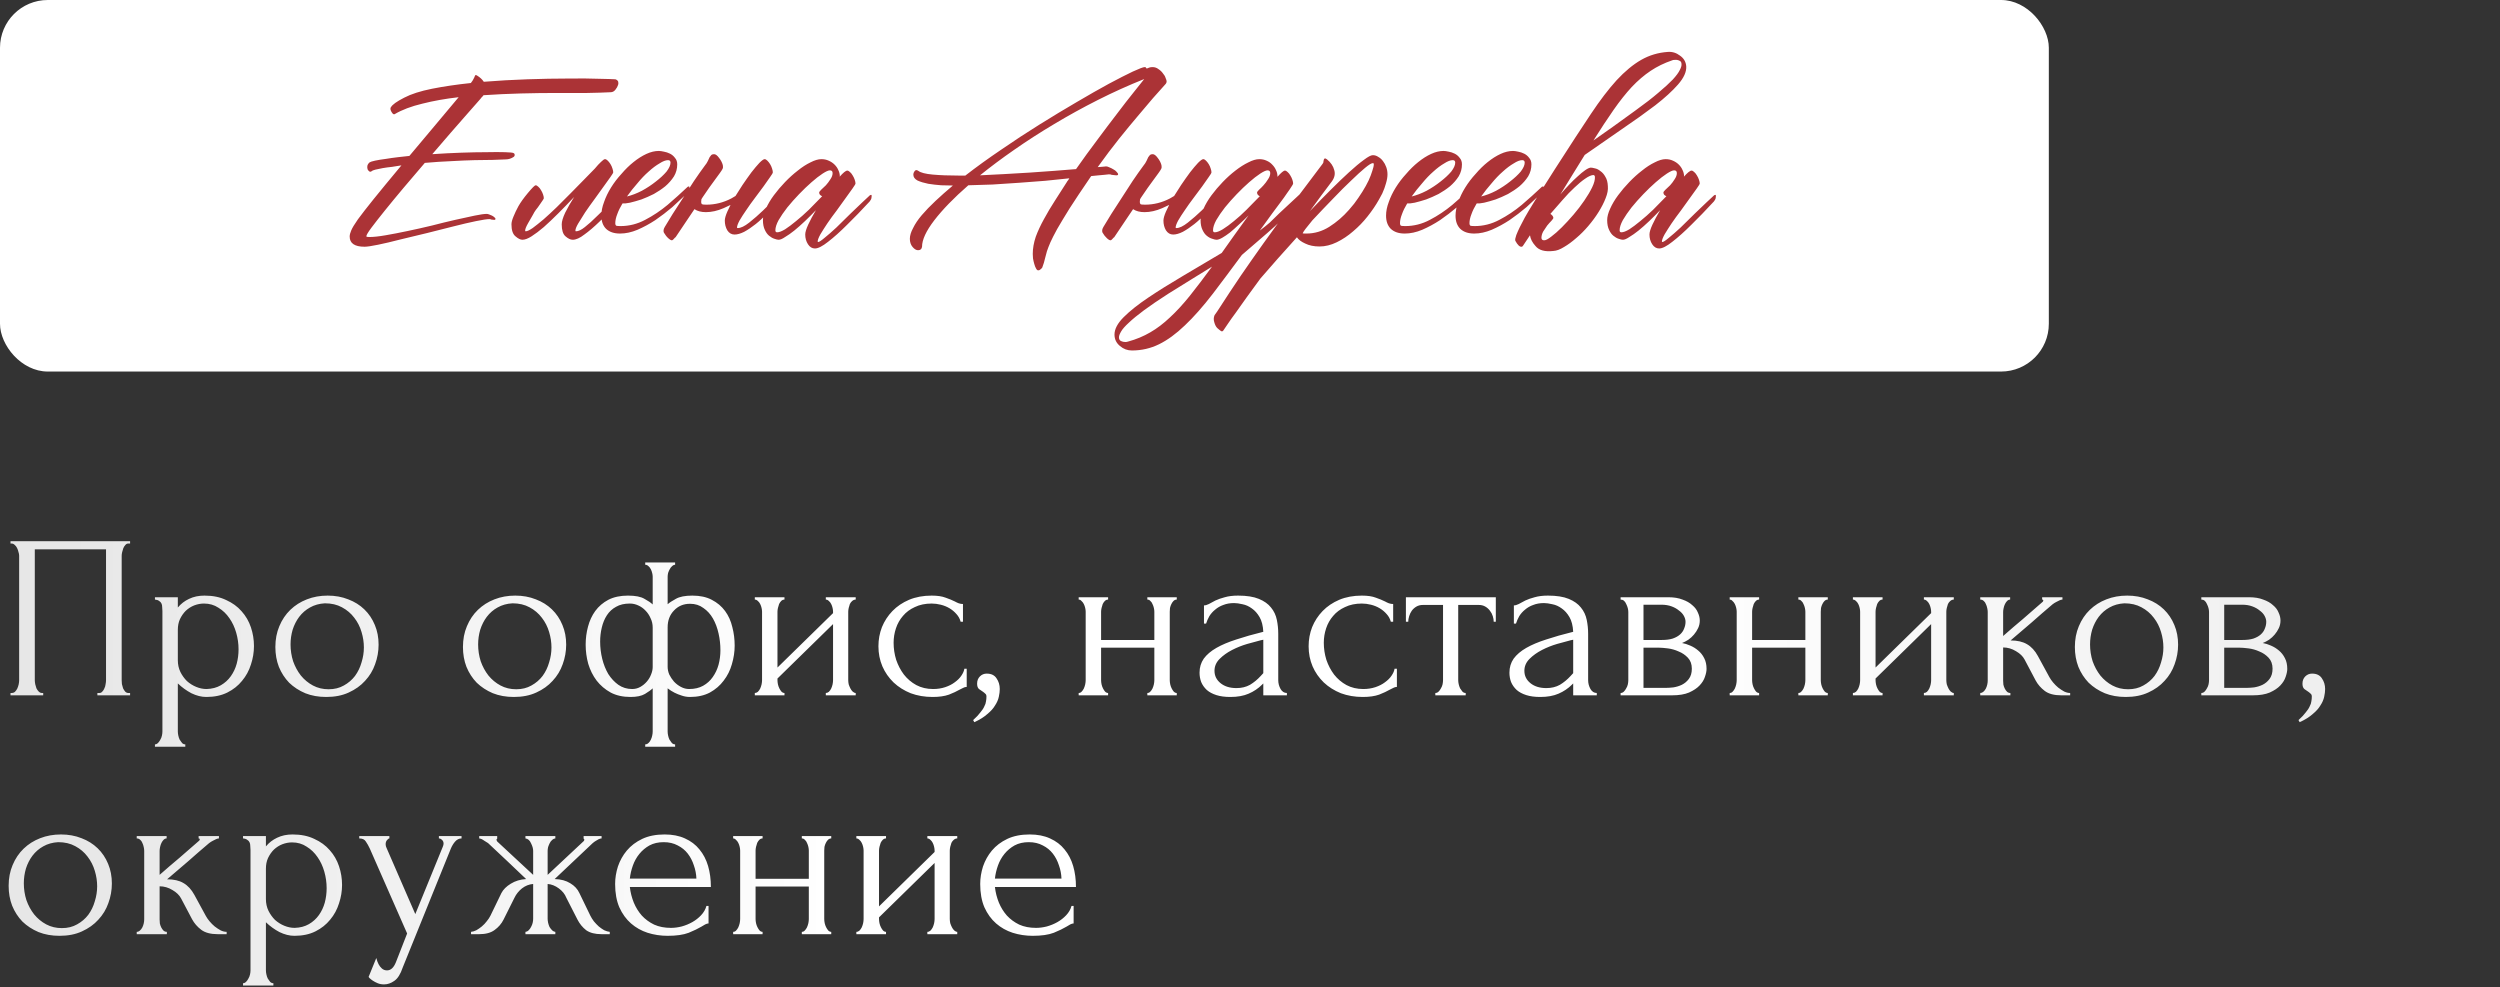
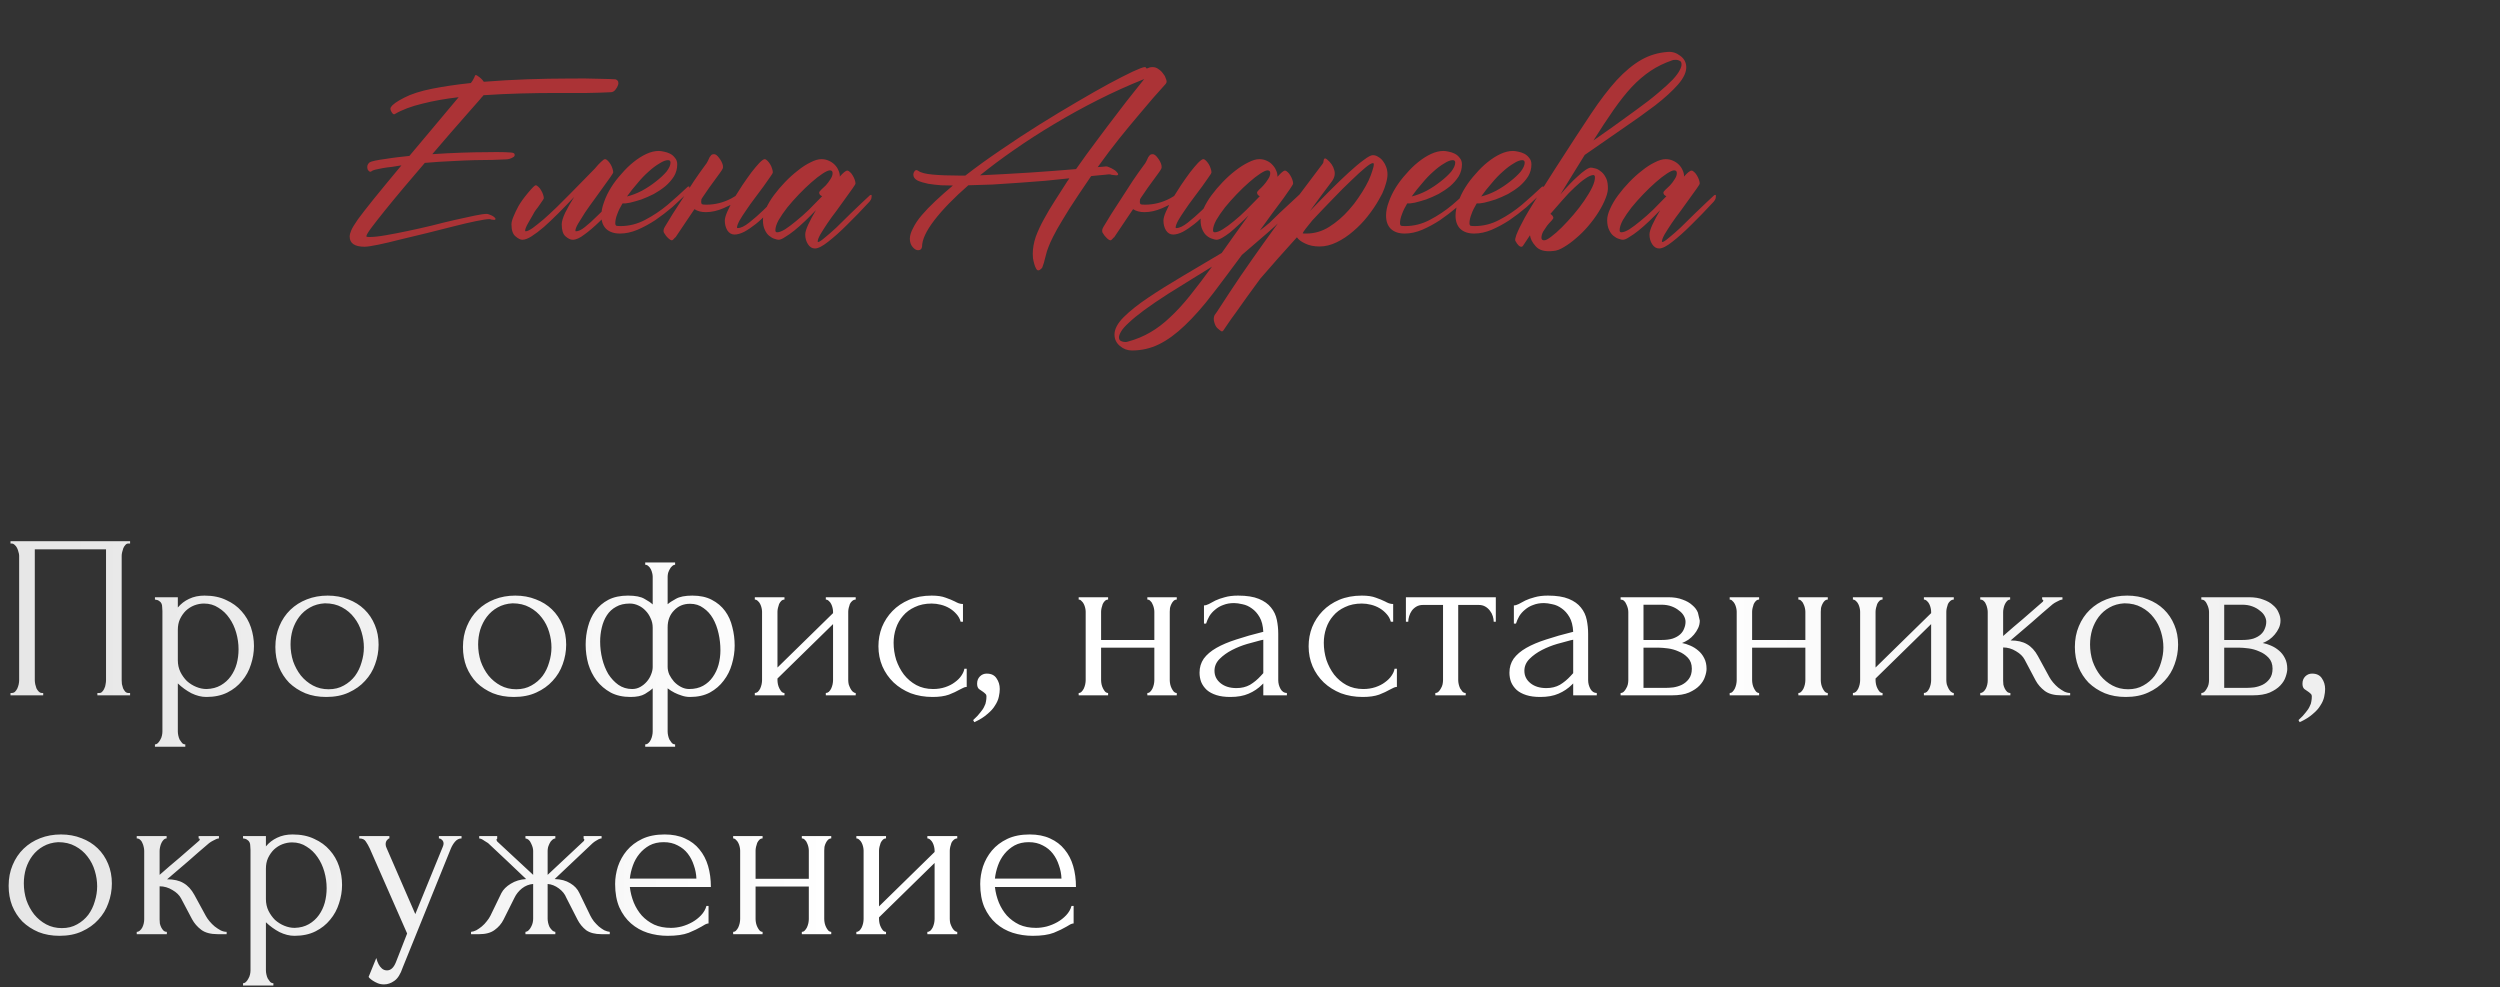
<svg xmlns="http://www.w3.org/2000/svg" width="471" height="186" viewBox="0 0 471 186" fill="none">
  <rect x="0" y="0" width="471" height="186" fill="#333333" stroke="none" />
-   <rect width="386" height="70" rx="9" fill="white" />
  <path d="M116.458 15.359C116.521 15.578 116.521 15.781 116.458 15.969C116.364 16.281 116.192 16.594 115.942 16.906C115.692 17.219 115.396 17.375 115.052 17.375C113.864 17.438 112.38 17.484 110.599 17.516C108.849 17.516 106.911 17.516 104.786 17.516C102.661 17.516 100.427 17.547 98.083 17.609C95.739 17.672 93.411 17.781 91.099 17.938C91.036 18 90.974 18.078 90.911 18.172C90.849 18.234 90.786 18.297 90.724 18.359C90.724 18.391 90.458 18.703 89.927 19.297C89.427 19.859 88.739 20.641 87.864 21.641C87.021 22.609 86.036 23.734 84.911 25.016C83.817 26.297 82.661 27.641 81.442 29.047C83.286 28.922 85.099 28.828 86.88 28.766C88.661 28.703 90.255 28.672 91.661 28.672C93.067 28.641 94.224 28.641 95.13 28.672C96.036 28.703 96.552 28.75 96.677 28.812C96.864 28.875 96.958 28.984 96.958 29.141C96.989 29.297 96.927 29.438 96.771 29.562C96.302 29.875 95.802 30.031 95.271 30.031C94.646 30.062 93.833 30.094 92.833 30.125C91.864 30.125 90.724 30.141 89.411 30.172C88.099 30.203 86.646 30.266 85.052 30.359C83.489 30.422 81.817 30.531 80.036 30.688C78.661 32.281 77.317 33.859 76.005 35.422C74.692 36.984 73.521 38.406 72.489 39.688C71.458 40.969 70.614 42.047 69.958 42.922C69.333 43.766 69.021 44.297 69.021 44.516C69.021 44.609 69.192 44.656 69.536 44.656C70.349 44.656 71.38 44.547 72.63 44.328C73.911 44.109 75.286 43.844 76.755 43.531C78.255 43.219 79.786 42.875 81.349 42.5C82.911 42.094 84.38 41.734 85.755 41.422C87.13 41.109 88.349 40.844 89.411 40.625C90.474 40.406 91.239 40.297 91.708 40.297C91.802 40.297 91.942 40.328 92.13 40.391C92.317 40.453 92.505 40.531 92.692 40.625C92.88 40.719 93.036 40.828 93.161 40.953C93.286 41.047 93.349 41.141 93.349 41.234C93.349 41.359 93.271 41.422 93.114 41.422C92.958 41.422 92.786 41.406 92.599 41.375C92.442 41.312 92.317 41.281 92.224 41.281C91.755 41.281 90.911 41.406 89.692 41.656C88.474 41.906 87.067 42.234 85.474 42.641C83.911 43.016 82.239 43.438 80.458 43.906C78.677 44.344 76.989 44.75 75.396 45.125C73.833 45.531 72.442 45.859 71.224 46.109C70.005 46.359 69.161 46.484 68.692 46.484C66.817 46.484 65.88 45.844 65.88 44.562C65.88 44.25 65.974 43.875 66.161 43.438C66.349 42.969 66.771 42.266 67.427 41.328C68.114 40.391 69.099 39.125 70.38 37.531C71.692 35.906 73.442 33.781 75.63 31.156C75.067 31.25 74.474 31.344 73.849 31.438C73.224 31.5 72.646 31.578 72.114 31.672C71.583 31.766 71.13 31.859 70.755 31.953C70.411 32.047 70.192 32.125 70.099 32.188C69.942 32.344 69.786 32.391 69.63 32.328C69.474 32.234 69.349 32.094 69.255 31.906C69.192 31.688 69.177 31.469 69.208 31.25C69.271 31 69.411 30.781 69.63 30.594C69.755 30.5 70.099 30.391 70.661 30.266C71.255 30.141 71.927 30.031 72.677 29.938C73.427 29.812 74.208 29.703 75.021 29.609C75.833 29.516 76.536 29.438 77.13 29.375C78.38 27.875 79.771 26.219 81.302 24.406C82.833 22.594 84.536 20.562 86.411 18.312C83.942 18.594 81.661 19 79.567 19.531C77.474 20.031 75.739 20.688 74.364 21.5C74.271 21.562 74.161 21.547 74.036 21.453C73.942 21.359 73.849 21.234 73.755 21.078C73.661 20.922 73.599 20.766 73.567 20.609C73.536 20.422 73.567 20.281 73.661 20.188C73.911 19.719 74.739 19.125 76.146 18.406C77.458 17.719 79.208 17.156 81.396 16.719C83.614 16.281 86.052 15.922 88.708 15.641C88.958 15.328 89.13 15.062 89.224 14.844C89.349 14.625 89.427 14.453 89.458 14.328C89.521 14.203 89.567 14.141 89.599 14.141C89.63 14.109 89.724 14.141 89.88 14.234C90.442 14.578 90.864 14.969 91.146 15.406C93.864 15.188 96.599 15.031 99.349 14.938C102.13 14.844 104.677 14.797 106.989 14.797C109.302 14.766 111.255 14.781 112.849 14.844C114.474 14.875 115.489 14.906 115.896 14.938C115.989 14.938 116.099 14.984 116.224 15.078C116.349 15.172 116.427 15.266 116.458 15.359ZM116.329 37.062C116.391 37 116.469 36.953 116.563 36.922C116.688 36.859 116.751 36.922 116.751 37.109C116.751 37.422 116.688 37.672 116.563 37.859C116.469 38.016 116.407 38.109 116.376 38.141C115.188 39.453 114.063 40.641 113.001 41.703C111.938 42.734 110.969 43.562 110.094 44.188C109.251 44.844 108.516 45.172 107.891 45.172C107.485 45.172 107.032 44.953 106.532 44.516C106.063 44.109 105.829 43.359 105.829 42.266C105.829 41.734 106.047 41 106.485 40.062C106.954 39.125 107.516 38.141 108.172 37.109C107.141 38.203 106.141 39.234 105.172 40.203C104.204 41.172 103.297 42.031 102.454 42.781C101.61 43.5 100.844 44.078 100.157 44.516C99.469 44.953 98.891 45.172 98.422 45.172C98.047 45.172 97.61 44.953 97.11 44.516C96.61 44.109 96.36 43.359 96.36 42.266C96.36 41.891 96.485 41.406 96.735 40.812C96.985 40.188 97.297 39.531 97.672 38.844C98.079 38.125 98.672 37.297 99.454 36.359C100.266 35.391 100.751 34.906 100.907 34.906C101.063 34.906 101.235 35 101.422 35.188C101.61 35.344 101.782 35.562 101.938 35.844C102.094 36.094 102.219 36.359 102.313 36.641C102.407 36.922 102.454 37.156 102.454 37.344C102.454 37.438 102.251 37.766 101.844 38.328C101.469 38.891 101.172 39.297 100.954 39.547C100.766 39.797 100.579 40.109 100.391 40.484C100.204 40.828 99.907 41.344 99.501 42.031C99.126 42.688 98.938 43.156 98.938 43.438C98.938 43.531 98.969 43.578 99.032 43.578C99.313 43.578 99.751 43.375 100.344 42.969C100.938 42.531 101.626 41.984 102.407 41.328C103.188 40.641 104.016 39.875 104.891 39.031C105.766 38.156 106.641 37.281 107.516 36.406C108.391 35.531 109.219 34.688 110.001 33.875C110.782 33.062 111.469 32.359 112.063 31.766C112.501 31.234 112.891 30.812 113.235 30.5C113.579 30.156 113.829 29.984 113.985 29.984C114.141 29.984 114.313 30.078 114.501 30.266C114.688 30.453 114.86 30.672 115.016 30.922C115.172 31.172 115.297 31.453 115.391 31.766C115.485 32.047 115.532 32.281 115.532 32.469C115.532 32.562 115.344 32.875 114.969 33.406C114.626 33.906 114.188 34.516 113.657 35.234C113.157 35.953 112.594 36.734 111.969 37.578C111.344 38.422 110.766 39.234 110.235 40.016C109.735 40.797 109.297 41.5 108.922 42.125C108.579 42.719 108.407 43.156 108.407 43.438C108.407 43.531 108.438 43.578 108.501 43.578C108.969 43.578 109.532 43.312 110.188 42.781C110.876 42.25 111.688 41.516 112.626 40.578C113.563 39.641 114.797 38.469 116.329 37.062ZM129.465 35.281C129.496 35.219 129.574 35.172 129.699 35.141C129.824 35.078 129.887 35.141 129.887 35.328C129.887 35.641 129.824 35.891 129.699 36.078C129.606 36.234 129.543 36.328 129.512 36.359C129.262 36.609 128.965 36.891 128.621 37.203C128.309 37.516 127.652 38.125 126.652 39.031C125.621 39.906 124.559 40.719 123.465 41.469C122.371 42.188 121.246 42.797 120.09 43.297C118.965 43.766 117.871 44 116.809 44C115.684 44 114.809 43.703 114.184 43.109C113.59 42.516 113.293 41.688 113.293 40.625C113.293 39.812 113.465 38.953 113.809 38.047C114.121 37.141 114.559 36.234 115.121 35.328C115.684 34.422 116.34 33.562 117.09 32.75C117.809 31.906 118.559 31.172 119.34 30.547C120.152 29.891 120.965 29.375 121.777 29C122.59 28.625 123.371 28.438 124.121 28.438C124.371 28.438 124.699 28.484 125.106 28.578C125.481 28.641 125.856 28.766 126.231 28.953C126.606 29.141 126.918 29.406 127.168 29.75C127.449 30.062 127.59 30.469 127.59 30.969C127.59 31.781 127.387 32.531 126.981 33.219C126.543 33.906 125.996 34.531 125.34 35.094C124.684 35.625 123.965 36.109 123.184 36.547C122.371 36.953 121.59 37.297 120.84 37.578C120.059 37.828 119.34 38.031 118.684 38.188C118.059 38.312 117.59 38.359 117.277 38.328C116.84 39.047 116.512 39.719 116.293 40.344C116.043 40.969 115.918 41.547 115.918 42.078C115.918 42.266 115.965 42.406 116.059 42.5C116.152 42.562 116.434 42.594 116.902 42.594C118.527 42.594 120.074 42.203 121.543 41.422C123.043 40.641 124.449 39.703 125.762 38.609C127.074 37.484 128.309 36.375 129.465 35.281ZM126.324 30.641C126.324 30.328 126.168 30.172 125.856 30.172C125.418 30.172 124.887 30.375 124.262 30.781C123.606 31.156 122.918 31.672 122.199 32.328C121.481 32.953 120.777 33.688 120.09 34.531C119.371 35.344 118.715 36.172 118.121 37.016C119.027 36.797 119.965 36.438 120.934 35.938C121.902 35.406 122.777 34.828 123.559 34.203C124.371 33.578 125.043 32.953 125.574 32.328C126.074 31.672 126.324 31.109 126.324 30.641ZM138.57 36.922C138.976 36.266 139.414 35.578 139.882 34.859C140.476 33.984 141.039 33.188 141.57 32.469C142.132 31.75 142.632 31.156 143.07 30.688C143.539 30.219 143.867 29.984 144.054 29.984C144.211 29.984 144.382 30.078 144.57 30.266C144.757 30.453 144.929 30.672 145.086 30.922C145.242 31.172 145.367 31.453 145.461 31.766C145.554 32.047 145.601 32.281 145.601 32.469C145.601 32.594 145.429 32.891 145.086 33.359C144.773 33.828 144.367 34.406 143.867 35.094C143.367 35.75 142.82 36.484 142.226 37.297C141.632 38.078 141.086 38.844 140.586 39.594C140.086 40.312 139.664 40.969 139.32 41.562C139.007 42.156 138.851 42.594 138.851 42.875C138.851 42.938 138.898 42.969 138.992 42.969C139.554 42.969 140.273 42.625 141.148 41.938C142.054 41.219 142.914 40.469 143.726 39.688C144.539 38.875 145.414 38.016 146.351 37.109C146.414 37.047 146.492 37 146.586 36.969C146.711 36.906 146.773 36.969 146.773 37.156C146.773 37.469 146.711 37.719 146.586 37.906C146.492 38.062 146.429 38.156 146.398 38.188C145.929 38.688 145.32 39.344 144.57 40.156C143.851 40.938 143.117 41.625 142.367 42.219C141.617 42.812 140.898 43.297 140.211 43.672C139.523 44.016 138.914 44.188 138.382 44.188C137.82 44.188 137.367 43.922 137.023 43.391C136.711 42.859 136.554 42.25 136.554 41.562C136.554 41.156 136.711 40.594 137.023 39.875C137.211 39.469 137.414 39.047 137.632 38.609C137.195 38.828 136.757 39.031 136.32 39.219C135.164 39.719 134.054 39.969 132.992 39.969C132.117 39.969 131.398 39.781 130.836 39.406C130.429 40 129.976 40.672 129.476 41.422C127.976 43.641 127.211 44.781 127.179 44.844L127.273 44.656C126.929 45.062 126.711 45.266 126.617 45.266C126.461 45.297 126.226 45.172 125.914 44.891C125.601 44.609 125.32 44.25 125.07 43.812C124.945 43.5 125.007 43.141 125.257 42.734C125.632 42.109 126.117 41.312 126.711 40.344C127.336 39.375 127.992 38.359 128.679 37.297C129.367 36.234 130.054 35.172 130.742 34.109C131.461 33.047 132.132 32.094 132.757 31.25C133.039 30.906 133.242 30.594 133.367 30.312C133.492 30.031 133.601 29.797 133.695 29.609C133.82 29.422 133.929 29.281 134.023 29.188C134.148 29.094 134.32 29.047 134.539 29.047C134.82 29.047 135.132 29.281 135.476 29.75C135.82 30.188 136.054 30.641 136.179 31.109C136.242 31.391 136.226 31.625 136.132 31.812C136.039 32 135.867 32.266 135.617 32.609C135.367 32.922 135.07 33.328 134.726 33.828C134.382 34.297 134.007 34.812 133.601 35.375C133.226 35.938 132.82 36.531 132.382 37.156C132.32 37.25 132.242 37.375 132.148 37.531C132.117 37.688 132.101 37.859 132.101 38.047C132.101 38.234 132.148 38.375 132.242 38.469C132.336 38.531 132.617 38.562 133.086 38.562C134.711 38.562 136.273 38.172 137.773 37.391C138.054 37.234 138.32 37.078 138.57 36.922ZM163.8 36.875C163.831 36.812 163.909 36.766 164.034 36.734C164.159 36.672 164.222 36.734 164.222 36.922C164.222 37.234 164.159 37.484 164.034 37.672C163.941 37.828 163.878 37.922 163.847 37.953C162.316 39.609 160.894 41.078 159.581 42.359C158.3 43.641 157.112 44.703 156.019 45.547C154.956 46.391 154.128 46.812 153.534 46.812C153.003 46.812 152.566 46.547 152.222 46.016C151.878 45.484 151.706 44.875 151.706 44.188C151.706 43.75 151.894 43.125 152.269 42.312C152.644 41.5 153.128 40.594 153.722 39.594C153.066 40.281 152.378 40.969 151.659 41.656C150.972 42.312 150.3 42.906 149.644 43.438C149.019 43.938 148.441 44.344 147.909 44.656C147.409 45 147.003 45.172 146.691 45.172C146.503 45.172 146.237 45.109 145.894 44.984C145.581 44.891 145.253 44.703 144.909 44.422C144.597 44.172 144.331 43.812 144.112 43.344C143.862 42.844 143.737 42.219 143.737 41.469C143.737 40.844 143.925 40.125 144.3 39.312C144.675 38.469 145.175 37.625 145.8 36.781C146.425 35.938 147.128 35.109 147.909 34.297C148.691 33.484 149.487 32.766 150.3 32.141C151.112 31.484 151.909 30.969 152.691 30.594C153.472 30.188 154.159 29.984 154.753 29.984C155.253 29.984 155.706 30.078 156.112 30.266C156.55 30.453 156.925 30.703 157.237 31.016C157.55 31.328 157.784 31.672 157.941 32.047C158.128 32.422 158.222 32.812 158.222 33.219C158.222 33.25 158.206 33.266 158.175 33.266C158.175 33.266 158.175 33.281 158.175 33.312C158.862 32.531 159.347 32.141 159.628 32.141C159.784 32.141 159.956 32.234 160.144 32.422C160.331 32.578 160.503 32.797 160.659 33.078C160.816 33.328 160.941 33.594 161.034 33.875C161.128 34.156 161.175 34.391 161.175 34.578C161.175 34.672 160.987 34.984 160.612 35.516C160.269 36.016 159.831 36.625 159.3 37.344C158.8 38.062 158.237 38.844 157.612 39.688C156.987 40.5 156.409 41.297 155.878 42.078C155.378 42.828 154.941 43.516 154.566 44.141C154.222 44.766 154.05 45.219 154.05 45.5C154.05 45.562 154.081 45.594 154.144 45.594C154.331 45.594 154.737 45.328 155.362 44.797C155.987 44.297 156.722 43.656 157.566 42.875C158.409 42.062 159.316 41.172 160.284 40.203C161.284 39.234 162.003 38.547 162.441 38.141C162.909 37.703 163.362 37.281 163.8 36.875ZM146.409 43.766C146.784 43.766 147.284 43.578 147.909 43.203C148.534 42.797 149.222 42.281 149.972 41.656C150.753 41.031 151.566 40.312 152.409 39.5C153.253 38.656 154.081 37.812 154.894 36.969C154.737 36.906 154.597 36.812 154.472 36.688C154.378 36.562 154.331 36.422 154.331 36.266C154.331 36.172 154.456 36 154.706 35.75C154.987 35.5 155.284 35.219 155.597 34.906C155.909 34.562 156.191 34.188 156.441 33.781C156.722 33.375 156.862 32.984 156.862 32.609C156.862 32.266 156.691 32.094 156.347 32.094C156.066 32.094 155.612 32.297 154.987 32.703C154.362 33.109 153.659 33.656 152.878 34.344C152.128 35 151.347 35.75 150.534 36.594C149.753 37.406 149.019 38.234 148.331 39.078C147.675 39.922 147.128 40.719 146.691 41.469C146.284 42.219 146.081 42.859 146.081 43.391C146.081 43.641 146.191 43.766 146.409 43.766ZM219.791 15.312C219.791 15.531 219.713 15.719 219.557 15.875C218.869 16.656 218.088 17.531 217.213 18.5C216.369 19.469 215.416 20.594 214.354 21.875C213.291 23.125 212.119 24.547 210.838 26.141C209.588 27.703 208.244 29.484 206.807 31.484C207.057 31.453 207.276 31.438 207.463 31.438C207.651 31.438 207.822 31.422 207.979 31.391C208.135 31.391 208.276 31.375 208.401 31.344C208.557 31.344 208.76 31.406 209.01 31.531C209.26 31.625 209.51 31.75 209.76 31.906C210.01 32.031 210.213 32.188 210.369 32.375C210.557 32.562 210.651 32.719 210.651 32.844C210.651 32.969 210.541 33.031 210.322 33.031H210.276C209.838 33 209.557 32.969 209.432 32.938C209.338 32.875 209.166 32.844 208.916 32.844C208.666 32.875 208.369 32.906 208.026 32.938C207.744 32.969 207.401 33 206.994 33.031C206.588 33.062 206.119 33.109 205.588 33.172C205.526 33.234 205.479 33.297 205.447 33.359C205.447 33.391 205.416 33.438 205.354 33.5C203.791 35.781 202.51 37.703 201.51 39.266C200.541 40.828 199.76 42.125 199.166 43.156C198.604 44.188 198.182 45.016 197.901 45.641C197.619 46.297 197.401 46.859 197.244 47.328C197.119 47.828 196.994 48.297 196.869 48.734C196.776 49.203 196.604 49.766 196.354 50.422C196.291 50.516 196.182 50.625 196.026 50.75C195.901 50.875 195.76 50.938 195.604 50.938C195.447 50.938 195.307 50.812 195.182 50.562C195.057 50.344 194.947 50.062 194.854 49.719C194.76 49.406 194.682 49.062 194.619 48.688C194.588 48.344 194.572 48.062 194.572 47.844C194.572 46.812 194.76 45.734 195.135 44.609C195.541 43.516 196.057 42.406 196.682 41.281C197.307 40.125 197.994 38.969 198.744 37.812C199.526 36.625 200.276 35.453 200.994 34.297C201.057 34.172 201.135 34.062 201.229 33.969C201.322 33.844 201.401 33.719 201.463 33.594C200.057 33.75 198.541 33.906 196.916 34.062C195.291 34.188 193.635 34.312 191.947 34.438C190.26 34.562 188.604 34.672 186.979 34.766C185.354 34.828 183.838 34.875 182.432 34.906C179.713 37.281 177.572 39.484 176.01 41.516C174.479 43.516 173.713 45.172 173.713 46.484C173.651 46.922 173.401 47.141 172.963 47.141C172.619 47.141 172.276 46.938 171.932 46.531C171.588 46.125 171.416 45.609 171.416 44.984C171.416 44.391 171.619 43.719 172.026 42.969C172.401 42.188 172.947 41.375 173.666 40.531C174.385 39.688 175.244 38.797 176.244 37.859C177.244 36.922 178.338 35.953 179.526 34.953C178.901 34.953 178.166 34.938 177.322 34.906C176.479 34.844 175.666 34.75 174.885 34.625C174.104 34.469 173.432 34.266 172.869 34.016C172.338 33.734 172.072 33.359 172.072 32.891C172.072 32.672 172.135 32.484 172.26 32.328C172.354 32.141 172.494 32.047 172.682 32.047C172.744 32.047 172.854 32.094 173.01 32.188C173.447 32.531 174.354 32.766 175.729 32.891C177.104 33.016 178.729 33.078 180.604 33.078H181.869C183.963 31.453 186.213 29.828 188.619 28.203C191.026 26.547 193.432 24.969 195.838 23.469C198.244 21.969 200.572 20.562 202.822 19.25C205.104 17.906 207.135 16.75 208.916 15.781C210.729 14.812 212.229 14.047 213.416 13.484C214.635 12.922 215.385 12.641 215.666 12.641C215.76 12.641 215.822 12.656 215.854 12.688C215.885 12.75 215.916 12.797 215.947 12.828C215.979 12.828 216.01 12.859 216.041 12.922C216.197 12.859 216.354 12.797 216.51 12.734C216.697 12.672 216.901 12.641 217.119 12.641C217.557 12.641 217.932 12.766 218.244 13.016C218.588 13.234 218.869 13.5 219.088 13.812C219.338 14.094 219.51 14.391 219.604 14.703C219.729 14.984 219.791 15.188 219.791 15.312ZM184.635 33.031C186.104 32.969 187.635 32.891 189.229 32.797C190.822 32.703 192.416 32.609 194.01 32.516C195.604 32.391 197.135 32.281 198.604 32.188C200.104 32.062 201.479 31.953 202.729 31.859C204.041 29.984 205.369 28.156 206.713 26.375C208.057 24.562 209.307 22.906 210.463 21.406C211.619 19.875 212.651 18.547 213.557 17.422C214.463 16.297 215.135 15.453 215.572 14.891C212.604 16.078 209.697 17.391 206.854 18.828C204.01 20.266 201.26 21.781 198.604 23.375C195.979 24.938 193.479 26.547 191.104 28.203C188.76 29.828 186.604 31.438 184.635 33.031ZM221.209 36.922C221.615 36.266 222.052 35.578 222.521 34.859C223.115 33.984 223.677 33.188 224.209 32.469C224.771 31.75 225.271 31.156 225.709 30.688C226.177 30.219 226.506 29.984 226.693 29.984C226.849 29.984 227.021 30.078 227.209 30.266C227.396 30.453 227.568 30.672 227.724 30.922C227.881 31.172 228.006 31.453 228.099 31.766C228.193 32.047 228.24 32.281 228.24 32.469C228.24 32.594 228.068 32.891 227.724 33.359C227.412 33.828 227.006 34.406 226.506 35.094C226.006 35.75 225.459 36.484 224.865 37.297C224.271 38.078 223.724 38.844 223.224 39.594C222.724 40.312 222.302 40.969 221.959 41.562C221.646 42.156 221.49 42.594 221.49 42.875C221.49 42.938 221.537 42.969 221.631 42.969C222.193 42.969 222.912 42.625 223.787 41.938C224.693 41.219 225.552 40.469 226.365 39.688C227.177 38.875 228.052 38.016 228.99 37.109C229.052 37.047 229.131 37 229.224 36.969C229.349 36.906 229.412 36.969 229.412 37.156C229.412 37.469 229.349 37.719 229.224 37.906C229.131 38.062 229.068 38.156 229.037 38.188C228.568 38.688 227.959 39.344 227.209 40.156C226.49 40.938 225.756 41.625 225.006 42.219C224.256 42.812 223.537 43.297 222.849 43.672C222.162 44.016 221.552 44.188 221.021 44.188C220.459 44.188 220.006 43.922 219.662 43.391C219.349 42.859 219.193 42.25 219.193 41.562C219.193 41.156 219.349 40.594 219.662 39.875C219.849 39.469 220.052 39.047 220.271 38.609C219.834 38.828 219.396 39.031 218.959 39.219C217.802 39.719 216.693 39.969 215.631 39.969C214.756 39.969 214.037 39.781 213.474 39.406C213.068 40 212.615 40.672 212.115 41.422C210.615 43.641 209.849 44.781 209.818 44.844L209.912 44.656C209.568 45.062 209.349 45.266 209.256 45.266C209.099 45.297 208.865 45.172 208.552 44.891C208.24 44.609 207.959 44.25 207.709 43.812C207.584 43.5 207.646 43.141 207.896 42.734C208.271 42.109 208.756 41.312 209.349 40.344C209.974 39.375 210.631 38.359 211.318 37.297C212.006 36.234 212.693 35.172 213.381 34.109C214.099 33.047 214.771 32.094 215.396 31.25C215.677 30.906 215.881 30.594 216.006 30.312C216.131 30.031 216.24 29.797 216.334 29.609C216.459 29.422 216.568 29.281 216.662 29.188C216.787 29.094 216.959 29.047 217.177 29.047C217.459 29.047 217.771 29.281 218.115 29.75C218.459 30.188 218.693 30.641 218.818 31.109C218.881 31.391 218.865 31.625 218.771 31.812C218.677 32 218.506 32.266 218.256 32.609C218.006 32.922 217.709 33.328 217.365 33.828C217.021 34.297 216.646 34.812 216.24 35.375C215.865 35.938 215.459 36.531 215.021 37.156C214.959 37.25 214.881 37.375 214.787 37.531C214.756 37.688 214.74 37.859 214.74 38.047C214.74 38.234 214.787 38.375 214.881 38.469C214.974 38.531 215.256 38.562 215.724 38.562C217.349 38.562 218.912 38.172 220.412 37.391C220.693 37.234 220.959 37.078 221.209 36.922ZM228.861 43.766C229.236 43.766 229.736 43.578 230.361 43.203C231.017 42.797 231.72 42.281 232.47 41.656C233.251 41.031 234.048 40.312 234.861 39.5C235.704 38.656 236.533 37.812 237.345 36.969C237.001 36.812 236.829 36.578 236.829 36.266C236.829 36.172 236.954 36 237.204 35.75C237.486 35.5 237.767 35.219 238.048 34.906C238.361 34.562 238.642 34.188 238.892 33.781C239.173 33.375 239.314 32.984 239.314 32.609C239.314 32.266 239.142 32.094 238.798 32.094C238.517 32.094 238.064 32.297 237.439 32.703C236.814 33.109 236.111 33.656 235.329 34.344C234.579 35 233.798 35.75 232.986 36.594C232.204 37.406 231.47 38.234 230.783 39.078C230.126 39.922 229.579 40.719 229.142 41.469C228.736 42.219 228.533 42.859 228.533 43.391C228.533 43.641 228.642 43.766 228.861 43.766ZM212.548 64.344C214.048 63.938 215.439 63.359 216.72 62.609C217.97 61.891 219.204 60.953 220.423 59.797C221.642 58.672 222.892 57.312 224.173 55.719C225.423 54.156 226.814 52.328 228.345 50.234C227.158 50.953 225.892 51.734 224.548 52.578C223.173 53.422 221.689 54.344 220.095 55.344C218.251 56.531 216.736 57.562 215.548 58.438C214.329 59.344 213.376 60.125 212.689 60.781C211.97 61.438 211.486 61.984 211.236 62.422C210.954 62.891 210.814 63.266 210.814 63.547C210.814 63.891 210.939 64.125 211.189 64.25C211.439 64.375 211.72 64.438 212.033 64.438C212.189 64.438 212.361 64.406 212.548 64.344ZM233.97 48.031C231.939 50.781 230.126 53.203 228.533 55.297C226.658 57.734 224.892 59.734 223.236 61.297C221.579 62.891 219.954 64.078 218.361 64.859C216.767 65.641 215.064 66.031 213.251 66.031C212.408 66.031 211.658 65.75 211.001 65.188C210.314 64.625 209.97 63.906 209.97 63.031C209.97 62 210.548 60.906 211.704 59.75C212.861 58.594 214.392 57.375 216.298 56.094C218.204 54.812 220.376 53.453 222.814 52.016C225.22 50.609 227.673 49.156 230.173 47.656C230.923 46.594 231.72 45.469 232.564 44.281C233.408 43.125 234.298 41.891 235.236 40.578C234.642 41.172 234.033 41.75 233.408 42.312C232.814 42.875 232.251 43.375 231.72 43.812C231.189 44.219 230.704 44.547 230.267 44.797C229.829 45.047 229.47 45.172 229.189 45.172C229.001 45.172 228.736 45.109 228.392 44.984C228.048 44.891 227.704 44.703 227.361 44.422C227.048 44.172 226.783 43.812 226.564 43.344C226.314 42.844 226.189 42.219 226.189 41.469C226.189 40.844 226.376 40.125 226.751 39.312C227.126 38.469 227.626 37.625 228.251 36.781C228.876 35.938 229.579 35.109 230.361 34.297C231.142 33.484 231.939 32.766 232.751 32.141C233.595 31.484 234.408 30.969 235.189 30.594C235.97 30.188 236.658 29.984 237.251 29.984C237.751 29.984 238.204 30.078 238.611 30.266C239.048 30.453 239.408 30.703 239.689 31.016C240.001 31.328 240.236 31.672 240.392 32.047C240.579 32.422 240.673 32.812 240.673 33.219V33.312C241.361 32.531 241.829 32.141 242.079 32.141C242.236 32.141 242.408 32.234 242.595 32.422C242.783 32.578 242.954 32.797 243.111 33.078C243.267 33.328 243.392 33.594 243.486 33.875C243.579 34.156 243.626 34.391 243.626 34.578C243.626 34.672 243.517 34.875 243.298 35.188C243.111 35.5 242.845 35.891 242.501 36.359C242.126 36.922 241.689 37.531 241.189 38.188C240.751 38.75 240.251 39.422 239.689 40.203C239.251 40.797 238.47 41.875 237.345 43.438C238.095 42.875 238.72 42.375 239.22 41.938C239.845 41.344 240.454 40.75 241.048 40.156C242.142 39.125 243.704 37.672 245.736 35.797C245.736 35.734 245.798 35.672 245.923 35.609C246.048 35.547 246.126 35.609 246.158 35.797C246.189 36.109 246.158 36.359 246.064 36.547C245.97 36.734 245.908 36.844 245.876 36.875C244.033 38.844 242.564 40.359 241.47 41.422C240.595 42.266 239.689 43.094 238.751 43.906C237.814 44.719 236.22 46.094 233.97 48.031ZM259.809 37.578C259.216 38.641 258.497 39.703 257.653 40.766C256.841 41.797 255.934 42.734 254.934 43.578C253.966 44.422 252.934 45.109 251.841 45.641C250.747 46.172 249.669 46.438 248.606 46.438C247.544 46.438 246.638 46.25 245.888 45.875C245.138 45.531 244.622 45.141 244.341 44.703C243.059 46.109 241.841 47.469 240.684 48.781C239.497 50.125 238.419 51.359 237.45 52.484C236.544 53.703 235.7 54.859 234.919 55.953C234.138 57.047 233.45 58.016 232.856 58.859C232.231 59.703 231.731 60.406 231.356 60.969C230.95 61.562 230.684 61.953 230.559 62.141C230.403 62.422 230.231 62.5 230.044 62.375C229.856 62.25 229.622 62.062 229.341 61.812C229.091 61.562 228.903 61.203 228.778 60.734C228.622 60.266 228.638 59.812 228.825 59.375C228.95 59.188 229.106 58.969 229.294 58.719C230.888 56.25 232.372 54 233.747 51.969C235.122 49.969 236.544 47.938 238.013 45.875C239.481 43.812 241.106 41.594 242.888 39.219C244.669 36.844 246.763 34.062 249.169 30.875C249.231 30.781 249.278 30.703 249.309 30.641C249.341 30.547 249.356 30.438 249.356 30.312C249.419 29.812 249.638 29.719 250.013 30.031C250.731 30.625 251.184 31.297 251.372 32.047C251.591 32.766 251.434 33.484 250.903 34.203C250.278 35.016 249.622 35.891 248.934 36.828C248.247 37.766 247.528 38.75 246.778 39.781C248.091 38.406 249.372 37.094 250.622 35.844C251.903 34.562 253.075 33.438 254.138 32.469C255.231 31.469 256.169 30.688 256.95 30.125C257.731 29.531 258.294 29.234 258.638 29.234C259.013 29.234 259.356 29.344 259.669 29.562C260.013 29.75 260.309 30.016 260.559 30.359C260.809 30.672 261.013 31.047 261.169 31.484C261.325 31.922 261.403 32.375 261.403 32.844C261.403 33.344 261.309 33.906 261.122 34.531C260.966 35.125 260.731 35.766 260.419 36.453L259.809 37.578ZM247.247 41.516C246.153 42.828 245.544 43.641 245.419 43.953C245.45 43.953 245.528 43.969 245.653 44C245.778 44 245.934 44 246.122 44C247.653 44 249.091 43.578 250.434 42.734C251.809 41.859 253.044 40.797 254.138 39.547L255.122 38.375C255.684 37.625 256.2 36.875 256.669 36.125C257.138 35.375 257.528 34.672 257.841 34.016C258.153 33.328 258.388 32.719 258.544 32.188C258.731 31.656 258.825 31.234 258.825 30.922C258.825 30.797 258.763 30.734 258.638 30.734C258.388 30.734 257.903 31.031 257.184 31.625C256.466 32.219 255.591 33.016 254.559 34.016C253.528 34.984 252.388 36.125 251.138 37.438C249.888 38.719 248.591 40.078 247.247 41.516ZM277.305 35.281C277.336 35.219 277.414 35.172 277.539 35.141C277.664 35.078 277.727 35.141 277.727 35.328C277.727 35.641 277.664 35.891 277.539 36.078C277.446 36.234 277.383 36.328 277.352 36.359C277.102 36.609 276.805 36.891 276.461 37.203C276.149 37.516 275.492 38.125 274.492 39.031C273.461 39.906 272.399 40.719 271.305 41.469C270.211 42.188 269.086 42.797 267.93 43.297C266.805 43.766 265.711 44 264.649 44C263.524 44 262.649 43.703 262.024 43.109C261.43 42.516 261.133 41.688 261.133 40.625C261.133 39.812 261.305 38.953 261.649 38.047C261.961 37.141 262.399 36.234 262.961 35.328C263.524 34.422 264.18 33.562 264.93 32.75C265.649 31.906 266.399 31.172 267.18 30.547C267.992 29.891 268.805 29.375 269.617 29C270.43 28.625 271.211 28.438 271.961 28.438C272.211 28.438 272.539 28.484 272.946 28.578C273.321 28.641 273.696 28.766 274.071 28.953C274.446 29.141 274.758 29.406 275.008 29.75C275.289 30.062 275.43 30.469 275.43 30.969C275.43 31.781 275.227 32.531 274.821 33.219C274.383 33.906 273.836 34.531 273.18 35.094C272.524 35.625 271.805 36.109 271.024 36.547C270.211 36.953 269.43 37.297 268.68 37.578C267.899 37.828 267.18 38.031 266.524 38.188C265.899 38.312 265.43 38.359 265.117 38.328C264.68 39.047 264.352 39.719 264.133 40.344C263.883 40.969 263.758 41.547 263.758 42.078C263.758 42.266 263.805 42.406 263.899 42.5C263.992 42.562 264.274 42.594 264.742 42.594C266.367 42.594 267.914 42.203 269.383 41.422C270.883 40.641 272.289 39.703 273.602 38.609C274.914 37.484 276.149 36.375 277.305 35.281ZM274.164 30.641C274.164 30.328 274.008 30.172 273.696 30.172C273.258 30.172 272.727 30.375 272.102 30.781C271.446 31.156 270.758 31.672 270.039 32.328C269.321 32.953 268.617 33.688 267.93 34.531C267.211 35.344 266.555 36.172 265.961 37.016C266.867 36.797 267.805 36.438 268.774 35.938C269.742 35.406 270.617 34.828 271.399 34.203C272.211 33.578 272.883 32.953 273.414 32.328C273.914 31.672 274.164 31.109 274.164 30.641ZM290.394 35.281C290.426 35.219 290.504 35.172 290.629 35.141C290.754 35.078 290.816 35.141 290.816 35.328C290.816 35.641 290.754 35.891 290.629 36.078C290.535 36.234 290.473 36.328 290.441 36.359C290.191 36.609 289.894 36.891 289.551 37.203C289.238 37.516 288.582 38.125 287.582 39.031C286.551 39.906 285.488 40.719 284.394 41.469C283.301 42.188 282.176 42.797 281.019 43.297C279.894 43.766 278.801 44 277.738 44C276.613 44 275.738 43.703 275.113 43.109C274.519 42.516 274.223 41.688 274.223 40.625C274.223 39.812 274.394 38.953 274.738 38.047C275.051 37.141 275.488 36.234 276.051 35.328C276.613 34.422 277.269 33.562 278.019 32.75C278.738 31.906 279.488 31.172 280.269 30.547C281.082 29.891 281.894 29.375 282.707 29C283.519 28.625 284.301 28.438 285.051 28.438C285.301 28.438 285.629 28.484 286.035 28.578C286.41 28.641 286.785 28.766 287.16 28.953C287.535 29.141 287.848 29.406 288.098 29.75C288.379 30.062 288.519 30.469 288.519 30.969C288.519 31.781 288.316 32.531 287.91 33.219C287.473 33.906 286.926 34.531 286.269 35.094C285.613 35.625 284.894 36.109 284.113 36.547C283.301 36.953 282.519 37.297 281.769 37.578C280.988 37.828 280.269 38.031 279.613 38.188C278.988 38.312 278.519 38.359 278.207 38.328C277.769 39.047 277.441 39.719 277.223 40.344C276.973 40.969 276.848 41.547 276.848 42.078C276.848 42.266 276.894 42.406 276.988 42.5C277.082 42.562 277.363 42.594 277.832 42.594C279.457 42.594 281.004 42.203 282.473 41.422C283.973 40.641 285.379 39.703 286.691 38.609C288.004 37.484 289.238 36.375 290.394 35.281ZM287.254 30.641C287.254 30.328 287.098 30.172 286.785 30.172C286.348 30.172 285.816 30.375 285.191 30.781C284.535 31.156 283.848 31.672 283.129 32.328C282.41 32.953 281.707 33.688 281.019 34.531C280.301 35.344 279.644 36.172 279.051 37.016C279.957 36.797 280.894 36.438 281.863 35.938C282.832 35.406 283.707 34.828 284.488 34.203C285.301 33.578 285.973 32.953 286.504 32.328C287.004 31.672 287.254 31.109 287.254 30.641ZM300.109 32.984C299.734 33.016 299.234 33.25 298.609 33.688C298.015 34.094 297.359 34.641 296.64 35.328C295.921 35.984 295.171 36.766 294.39 37.672C293.609 38.547 292.843 39.422 292.093 40.297C292.437 40.516 292.624 40.766 292.656 41.047C292.656 41.141 292.531 41.328 292.281 41.609C292.031 41.859 291.765 42.156 291.484 42.5C291.234 42.844 290.984 43.219 290.734 43.625C290.515 44.031 290.406 44.438 290.406 44.844C290.437 45.156 290.624 45.297 290.968 45.266C291.249 45.266 291.687 45.031 292.281 44.562C292.874 44.125 293.531 43.547 294.249 42.828C294.968 42.109 295.702 41.312 296.452 40.438C297.202 39.562 297.874 38.688 298.468 37.812C299.093 36.906 299.593 36.062 299.968 35.281C300.343 34.5 300.515 33.844 300.484 33.312C300.452 33.062 300.327 32.953 300.109 32.984ZM315.015 11.375C313.546 11.875 312.202 12.531 310.984 13.344C309.765 14.156 308.577 15.172 307.421 16.391C306.296 17.609 305.156 19.047 303.999 20.703C302.843 22.359 301.577 24.281 300.202 26.469C301.327 25.688 302.546 24.828 303.859 23.891C305.171 22.953 306.577 21.938 308.077 20.844C309.859 19.562 311.312 18.438 312.437 17.469C313.593 16.5 314.499 15.672 315.156 14.984C315.812 14.266 316.249 13.672 316.468 13.203C316.718 12.734 316.827 12.359 316.796 12.078C316.796 11.734 316.656 11.516 316.374 11.422C316.124 11.297 315.843 11.25 315.531 11.281C315.281 11.281 315.109 11.312 315.015 11.375ZM288.249 44.328C287.593 45.328 287.249 45.844 287.218 45.875C287.093 46.062 286.999 46.203 286.937 46.297C286.874 46.391 286.827 46.438 286.796 46.438C286.765 46.469 286.734 46.484 286.702 46.484C286.327 46.547 285.921 46.172 285.484 45.359C285.421 45.172 285.484 44.812 285.671 44.281C286.015 43.406 286.546 42.312 287.265 41C287.984 39.688 289.859 36.672 292.89 31.953C295.921 27.234 298.202 23.734 299.734 21.453C301.421 18.922 303.031 16.812 304.562 15.125C306.124 13.438 307.671 12.156 309.202 11.281C310.734 10.406 312.406 9.906 314.218 9.781C315.062 9.719 315.827 9.953 316.515 10.484C317.234 10.984 317.624 11.656 317.687 12.5C317.749 13.531 317.234 14.672 316.14 15.922C315.077 17.141 313.64 18.453 311.827 19.859C310.015 21.234 307.937 22.719 305.593 24.312C303.281 25.906 300.937 27.531 298.562 29.188C297.874 30.312 297.14 31.5 296.359 32.75C295.609 33.969 294.812 35.266 293.968 36.641C294.531 35.984 295.093 35.359 295.656 34.766C296.218 34.172 296.749 33.656 297.249 33.219C297.749 32.75 298.202 32.375 298.609 32.094C299.046 31.781 299.406 31.609 299.687 31.578C299.874 31.578 300.14 31.625 300.484 31.719C300.827 31.781 301.171 31.953 301.515 32.234C301.89 32.484 302.202 32.844 302.452 33.312C302.734 33.75 302.89 34.344 302.921 35.094C302.984 35.75 302.843 36.5 302.499 37.344C302.187 38.156 301.749 39.016 301.187 39.922C300.624 40.828 299.968 41.719 299.218 42.594C298.499 43.438 297.749 44.188 296.968 44.844C296.187 45.531 295.421 46.094 294.671 46.531C293.921 47 293.249 47.25 292.656 47.281C291.062 47.469 289.937 47.156 289.281 46.344C288.687 45.688 288.343 45.016 288.249 44.328ZM322.854 36.875C322.886 36.812 322.964 36.766 323.089 36.734C323.214 36.672 323.276 36.734 323.276 36.922C323.276 37.234 323.214 37.484 323.089 37.672C322.995 37.828 322.932 37.922 322.901 37.953C321.37 39.609 319.948 41.078 318.636 42.359C317.354 43.641 316.167 44.703 315.073 45.547C314.011 46.391 313.182 46.812 312.589 46.812C312.057 46.812 311.62 46.547 311.276 46.016C310.932 45.484 310.761 44.875 310.761 44.188C310.761 43.75 310.948 43.125 311.323 42.312C311.698 41.5 312.182 40.594 312.776 39.594C312.12 40.281 311.432 40.969 310.714 41.656C310.026 42.312 309.354 42.906 308.698 43.438C308.073 43.938 307.495 44.344 306.964 44.656C306.464 45 306.057 45.172 305.745 45.172C305.557 45.172 305.292 45.109 304.948 44.984C304.636 44.891 304.307 44.703 303.964 44.422C303.651 44.172 303.386 43.812 303.167 43.344C302.917 42.844 302.792 42.219 302.792 41.469C302.792 40.844 302.979 40.125 303.354 39.312C303.729 38.469 304.229 37.625 304.854 36.781C305.479 35.938 306.182 35.109 306.964 34.297C307.745 33.484 308.542 32.766 309.354 32.141C310.167 31.484 310.964 30.969 311.745 30.594C312.526 30.188 313.214 29.984 313.807 29.984C314.307 29.984 314.761 30.078 315.167 30.266C315.604 30.453 315.979 30.703 316.292 31.016C316.604 31.328 316.839 31.672 316.995 32.047C317.182 32.422 317.276 32.812 317.276 33.219C317.276 33.25 317.261 33.266 317.229 33.266C317.229 33.266 317.229 33.281 317.229 33.312C317.917 32.531 318.401 32.141 318.682 32.141C318.839 32.141 319.011 32.234 319.198 32.422C319.386 32.578 319.557 32.797 319.714 33.078C319.87 33.328 319.995 33.594 320.089 33.875C320.182 34.156 320.229 34.391 320.229 34.578C320.229 34.672 320.042 34.984 319.667 35.516C319.323 36.016 318.886 36.625 318.354 37.344C317.854 38.062 317.292 38.844 316.667 39.688C316.042 40.5 315.464 41.297 314.932 42.078C314.432 42.828 313.995 43.516 313.62 44.141C313.276 44.766 313.104 45.219 313.104 45.5C313.104 45.562 313.136 45.594 313.198 45.594C313.386 45.594 313.792 45.328 314.417 44.797C315.042 44.297 315.776 43.656 316.62 42.875C317.464 42.062 318.37 41.172 319.339 40.203C320.339 39.234 321.057 38.547 321.495 38.141C321.964 37.703 322.417 37.281 322.854 36.875ZM305.464 43.766C305.839 43.766 306.339 43.578 306.964 43.203C307.589 42.797 308.276 42.281 309.026 41.656C309.807 41.031 310.62 40.312 311.464 39.5C312.307 38.656 313.136 37.812 313.948 36.969C313.792 36.906 313.651 36.812 313.526 36.688C313.432 36.562 313.386 36.422 313.386 36.266C313.386 36.172 313.511 36 313.761 35.75C314.042 35.5 314.339 35.219 314.651 34.906C314.964 34.562 315.245 34.188 315.495 33.781C315.776 33.375 315.917 32.984 315.917 32.609C315.917 32.266 315.745 32.094 315.401 32.094C315.12 32.094 314.667 32.297 314.042 32.703C313.417 33.109 312.714 33.656 311.932 34.344C311.182 35 310.401 35.75 309.589 36.594C308.807 37.406 308.073 38.234 307.386 39.078C306.729 39.922 306.182 40.719 305.745 41.469C305.339 42.219 305.136 42.859 305.136 43.391C305.136 43.641 305.245 43.766 305.464 43.766Z" fill="#AB3336" />
-   <path d="M1.98 130.56H2.2C2.435 130.56 2.64 130.487 2.816 130.34C2.992 130.164 3.139 129.959 3.256 129.724C3.373 129.46 3.461 129.196 3.52 128.932C3.579 128.639 3.608 128.375 3.608 128.14V104.688C3.608 104.483 3.564 104.248 3.476 103.984C3.417 103.72 3.329 103.471 3.212 103.236C3.095 103.001 2.948 102.811 2.772 102.664C2.596 102.488 2.405 102.4 2.2 102.4H1.98V101.96H24.508V102.4H24.156C23.951 102.4 23.775 102.488 23.628 102.664C23.481 102.811 23.349 103.016 23.232 103.28C23.144 103.515 23.071 103.764 23.012 104.028C22.953 104.292 22.924 104.512 22.924 104.688V128.14C22.924 128.375 22.939 128.624 22.968 128.888C23.027 129.152 23.1 129.416 23.188 129.68C23.305 129.915 23.437 130.12 23.584 130.296C23.76 130.472 23.951 130.56 24.156 130.56H24.508V131H18.348V130.56H18.744C18.949 130.56 19.125 130.472 19.272 130.296C19.448 130.12 19.58 129.915 19.668 129.68C19.785 129.445 19.859 129.196 19.888 128.932C19.947 128.639 19.976 128.375 19.976 128.14V103.5H6.556V128.14C6.556 128.375 6.585 128.639 6.644 128.932C6.703 129.196 6.776 129.445 6.864 129.68C6.981 129.915 7.128 130.12 7.304 130.296C7.48 130.472 7.685 130.56 7.92 130.56H8.14V131H1.98V130.56ZM38.519 112.212C40.103 112.212 41.467 112.491 42.611 113.048C43.784 113.576 44.752 114.28 45.515 115.16C46.307 116.04 46.893 117.052 47.275 118.196C47.656 119.34 47.847 120.513 47.847 121.716C47.847 122.889 47.656 124.048 47.275 125.192C46.923 126.336 46.365 127.363 45.603 128.272C44.869 129.181 43.945 129.915 42.831 130.472C41.716 131.029 40.396 131.308 38.871 131.308C37.961 131.308 37.023 131.073 36.055 130.604C35.116 130.105 34.265 129.489 33.503 128.756V137.82C33.503 138.055 33.532 138.304 33.591 138.568C33.649 138.861 33.737 139.125 33.855 139.36C34.001 139.595 34.148 139.8 34.295 139.976C34.471 140.152 34.676 140.24 34.911 140.24V140.68H29.191V140.24C29.396 140.24 29.587 140.152 29.763 139.976C29.939 139.8 30.085 139.595 30.203 139.36C30.349 139.125 30.452 138.861 30.511 138.568C30.569 138.304 30.599 138.055 30.599 137.82V115.116C30.599 114.852 30.584 114.603 30.555 114.368C30.555 114.104 30.511 113.884 30.423 113.708C30.335 113.503 30.188 113.341 29.983 113.224C29.807 113.077 29.543 112.989 29.191 112.96V112.52H33.503V114.456C34.089 113.752 34.793 113.209 35.615 112.828C36.465 112.417 37.433 112.212 38.519 112.212ZM38.915 129.812C39.941 129.783 40.836 129.548 41.599 129.108C42.361 128.668 42.992 128.096 43.491 127.392C43.989 126.688 44.356 125.911 44.591 125.06C44.825 124.18 44.943 123.271 44.943 122.332C44.943 121.276 44.796 120.235 44.503 119.208C44.209 118.181 43.784 117.272 43.227 116.48C42.669 115.659 41.98 114.999 41.159 114.5C40.367 113.972 39.457 113.708 38.431 113.708C37.815 113.708 37.199 113.825 36.583 114.06C35.996 114.295 35.468 114.632 34.999 115.072C34.559 115.512 34.192 116.04 33.899 116.656C33.635 117.243 33.503 117.903 33.503 118.636V124.4C33.503 125.192 33.664 125.925 33.987 126.6C34.309 127.245 34.72 127.817 35.219 128.316C35.747 128.785 36.333 129.152 36.979 129.416C37.624 129.68 38.269 129.812 38.915 129.812ZM61.471 131.308C60.004 131.308 58.684 131.073 57.511 130.604C56.338 130.105 55.326 129.445 54.475 128.624C53.654 127.773 53.008 126.776 52.539 125.632C52.099 124.488 51.879 123.241 51.879 121.892C51.879 120.455 52.128 119.149 52.627 117.976C53.126 116.773 53.815 115.747 54.695 114.896C55.575 114.045 56.616 113.385 57.819 112.916C59.022 112.447 60.327 112.212 61.735 112.212C63.143 112.212 64.434 112.447 65.607 112.916C66.78 113.356 67.792 113.987 68.643 114.808C69.494 115.629 70.154 116.612 70.623 117.756C71.092 118.871 71.327 120.103 71.327 121.452C71.327 122.713 71.107 123.945 70.667 125.148C70.256 126.321 69.626 127.363 68.775 128.272C67.954 129.181 66.927 129.915 65.695 130.472C64.492 131.029 63.084 131.308 61.471 131.308ZM61.207 113.664C60.151 113.723 59.212 113.987 58.391 114.456C57.599 114.896 56.924 115.483 56.367 116.216C55.839 116.92 55.428 117.727 55.135 118.636C54.871 119.545 54.739 120.469 54.739 121.408C54.739 122.493 54.9 123.549 55.223 124.576C55.575 125.573 56.059 126.468 56.675 127.26C57.32 128.052 58.083 128.683 58.963 129.152C59.843 129.621 60.826 129.856 61.911 129.856C62.996 129.856 63.95 129.621 64.771 129.152C65.622 128.683 66.326 128.081 66.883 127.348C67.44 126.585 67.851 125.735 68.115 124.796C68.408 123.857 68.555 122.919 68.555 121.98C68.555 121.012 68.408 120.044 68.115 119.076C67.822 118.079 67.367 117.184 66.751 116.392C66.135 115.571 65.358 114.911 64.419 114.412C63.51 113.913 62.439 113.664 61.207 113.664ZM96.812 131.308C95.345 131.308 94.025 131.073 92.852 130.604C91.679 130.105 90.667 129.445 89.816 128.624C88.995 127.773 88.349 126.776 87.88 125.632C87.44 124.488 87.22 123.241 87.22 121.892C87.22 120.455 87.469 119.149 87.968 117.976C88.467 116.773 89.156 115.747 90.036 114.896C90.916 114.045 91.957 113.385 93.16 112.916C94.363 112.447 95.668 112.212 97.076 112.212C98.484 112.212 99.775 112.447 100.948 112.916C102.121 113.356 103.133 113.987 103.984 114.808C104.835 115.629 105.495 116.612 105.964 117.756C106.433 118.871 106.668 120.103 106.668 121.452C106.668 122.713 106.448 123.945 106.008 125.148C105.597 126.321 104.967 127.363 104.116 128.272C103.295 129.181 102.268 129.915 101.036 130.472C99.833 131.029 98.425 131.308 96.812 131.308ZM96.548 113.664C95.492 113.723 94.553 113.987 93.732 114.456C92.94 114.896 92.265 115.483 91.708 116.216C91.18 116.92 90.769 117.727 90.476 118.636C90.212 119.545 90.08 120.469 90.08 121.408C90.08 122.493 90.241 123.549 90.564 124.576C90.916 125.573 91.4 126.468 92.016 127.26C92.661 128.052 93.424 128.683 94.304 129.152C95.184 129.621 96.167 129.856 97.252 129.856C98.337 129.856 99.291 129.621 100.112 129.152C100.963 128.683 101.667 128.081 102.224 127.348C102.781 126.585 103.192 125.735 103.456 124.796C103.749 123.857 103.896 122.919 103.896 121.98C103.896 121.012 103.749 120.044 103.456 119.076C103.163 118.079 102.708 117.184 102.092 116.392C101.476 115.571 100.699 114.911 99.76 114.412C98.851 113.913 97.78 113.664 96.548 113.664ZM130.447 112.212C131.885 112.212 133.102 112.476 134.099 113.004C135.126 113.532 135.962 114.236 136.607 115.116C137.253 115.996 137.707 117.008 137.971 118.152C138.265 119.267 138.411 120.425 138.411 121.628C138.411 122.801 138.235 123.975 137.883 125.148C137.561 126.292 137.047 127.319 136.343 128.228C135.669 129.137 134.803 129.885 133.747 130.472C132.691 131.029 131.445 131.308 130.007 131.308C129.45 131.308 128.922 131.22 128.423 131.044C127.954 130.897 127.514 130.721 127.103 130.516C126.634 130.281 126.194 130.003 125.783 129.68V137.82C125.783 138.055 125.813 138.304 125.871 138.568C125.93 138.861 126.018 139.125 126.135 139.36C126.282 139.595 126.429 139.8 126.575 139.976C126.751 140.152 126.957 140.24 127.191 140.24V140.68H121.559V140.24C121.794 140.24 121.999 140.152 122.175 139.976C122.351 139.829 122.498 139.624 122.615 139.36C122.733 139.125 122.821 138.861 122.879 138.568C122.938 138.304 122.967 138.055 122.967 137.82V129.68C122.674 129.973 122.19 130.325 121.515 130.736C120.87 131.117 119.961 131.308 118.787 131.308C117.35 131.308 116.103 131.029 115.047 130.472C113.991 129.885 113.111 129.137 112.407 128.228C111.703 127.289 111.175 126.233 110.823 125.06C110.501 123.887 110.339 122.684 110.339 121.452C110.339 120.279 110.486 119.149 110.779 118.064C111.073 116.949 111.527 115.967 112.143 115.116C112.789 114.236 113.61 113.532 114.607 113.004C115.634 112.476 116.866 112.212 118.303 112.212C119.711 112.212 120.753 112.417 121.427 112.828C122.131 113.209 122.645 113.561 122.967 113.884V108.648C122.967 108.443 122.938 108.223 122.879 107.988C122.821 107.724 122.733 107.475 122.615 107.24C122.498 107.005 122.351 106.815 122.175 106.668C121.999 106.492 121.794 106.404 121.559 106.404V105.964H127.191V106.404C126.986 106.404 126.795 106.492 126.619 106.668C126.443 106.815 126.297 107.005 126.179 107.24C126.062 107.445 125.959 107.68 125.871 107.944C125.813 108.208 125.783 108.443 125.783 108.648V113.84C126.106 113.547 126.619 113.209 127.323 112.828C128.027 112.417 129.069 112.212 130.447 112.212ZM119.095 129.812C119.653 129.812 120.166 129.68 120.635 129.416C121.105 129.152 121.515 128.815 121.867 128.404C122.219 127.993 122.483 127.553 122.659 127.084C122.865 126.585 122.967 126.116 122.967 125.676V118.24C122.967 117.595 122.835 117.008 122.571 116.48C122.337 115.923 122.014 115.439 121.603 115.028C121.222 114.617 120.767 114.295 120.239 114.06C119.741 113.825 119.213 113.708 118.655 113.708C117.629 113.708 116.763 113.913 116.059 114.324C115.355 114.705 114.783 115.233 114.343 115.908C113.903 116.583 113.581 117.36 113.375 118.24C113.17 119.091 113.067 119.971 113.067 120.88C113.067 121.965 113.199 123.051 113.463 124.136C113.727 125.192 114.109 126.145 114.607 126.996C115.135 127.817 115.766 128.492 116.499 129.02C117.262 129.548 118.127 129.812 119.095 129.812ZM129.831 129.812C130.858 129.812 131.738 129.607 132.471 129.196C133.205 128.785 133.806 128.243 134.275 127.568C134.774 126.864 135.141 126.087 135.375 125.236C135.61 124.356 135.727 123.447 135.727 122.508C135.727 121.423 135.61 120.367 135.375 119.34C135.141 118.284 134.789 117.345 134.319 116.524C133.85 115.703 133.249 115.043 132.515 114.544C131.811 114.016 130.975 113.752 130.007 113.752C128.775 113.752 127.763 114.177 126.971 115.028C126.179 115.849 125.783 116.905 125.783 118.196V125.632C125.783 126.101 125.886 126.585 126.091 127.084C126.326 127.553 126.619 127.993 126.971 128.404C127.353 128.815 127.793 129.152 128.291 129.416C128.79 129.68 129.303 129.812 129.831 129.812ZM159.807 128.14C159.807 128.375 159.836 128.639 159.895 128.932C159.983 129.196 160.086 129.445 160.203 129.68C160.32 129.915 160.467 130.12 160.643 130.296C160.848 130.472 161.039 130.56 161.215 130.56V131H155.583V130.56C155.788 130.56 155.979 130.487 156.155 130.34C156.331 130.164 156.478 129.959 156.595 129.724C156.712 129.46 156.8 129.196 156.859 128.932C156.918 128.639 156.947 128.375 156.947 128.14V117.58L146.475 127.832V128.14C146.475 128.375 146.504 128.639 146.563 128.932C146.622 129.196 146.71 129.445 146.827 129.68C146.944 129.915 147.076 130.12 147.223 130.296C147.399 130.472 147.59 130.56 147.795 130.56V131H142.207V130.56C142.412 130.56 142.603 130.487 142.779 130.34C142.955 130.164 143.102 129.959 143.219 129.724C143.336 129.46 143.424 129.196 143.483 128.932C143.542 128.639 143.571 128.375 143.571 128.14V115.248C143.571 115.043 143.542 114.808 143.483 114.544C143.424 114.28 143.336 114.031 143.219 113.796C143.102 113.561 142.955 113.371 142.779 113.224C142.603 113.048 142.412 112.96 142.207 112.96V112.52H147.795V112.96C147.56 112.96 147.355 113.048 147.179 113.224C147.032 113.371 146.9 113.561 146.783 113.796C146.695 114.031 146.622 114.28 146.563 114.544C146.504 114.808 146.475 115.043 146.475 115.248V125.764L156.947 115.512V115.248C156.947 115.043 156.918 114.808 156.859 114.544C156.8 114.28 156.712 114.031 156.595 113.796C156.478 113.561 156.331 113.371 156.155 113.224C155.979 113.048 155.788 112.96 155.583 112.96V112.52H161.215V112.96C160.98 112.96 160.76 113.048 160.555 113.224C160.379 113.371 160.232 113.561 160.115 113.796C160.027 114.031 159.954 114.28 159.895 114.544C159.836 114.808 159.807 115.043 159.807 115.248V128.14ZM182.128 129.416C181.893 129.416 181.673 129.475 181.468 129.592C181.263 129.68 181.028 129.797 180.764 129.944C180.265 130.237 179.605 130.545 178.784 130.868C177.963 131.161 176.936 131.308 175.704 131.308C174.208 131.308 172.829 131.073 171.568 130.604C170.336 130.105 169.265 129.431 168.356 128.58C167.447 127.7 166.743 126.688 166.244 125.544C165.745 124.371 165.496 123.109 165.496 121.76C165.496 120.499 165.716 119.296 166.156 118.152C166.625 117.008 167.285 115.996 168.136 115.116C168.987 114.236 170.028 113.532 171.26 113.004C172.521 112.476 173.944 112.212 175.528 112.212C176.613 112.212 177.493 112.344 178.168 112.608C178.843 112.843 179.415 113.077 179.884 113.312C180.148 113.459 180.397 113.576 180.632 113.664C180.896 113.752 181.16 113.796 181.424 113.796V117.14H180.984C180.837 116.583 180.573 116.099 180.192 115.688C179.811 115.248 179.371 114.881 178.872 114.588C178.373 114.295 177.831 114.075 177.244 113.928C176.657 113.781 176.085 113.708 175.528 113.708C174.325 113.708 173.269 113.928 172.36 114.368C171.451 114.779 170.703 115.336 170.116 116.04C169.529 116.715 169.089 117.492 168.796 118.372C168.503 119.252 168.356 120.161 168.356 121.1C168.356 122.185 168.517 123.256 168.84 124.312C169.192 125.339 169.676 126.263 170.292 127.084C170.937 127.905 171.715 128.565 172.624 129.064C173.563 129.563 174.619 129.812 175.792 129.812C176.613 129.812 177.376 129.695 178.08 129.46C178.784 129.225 179.385 128.917 179.884 128.536C180.412 128.155 180.823 127.744 181.116 127.304C181.439 126.835 181.629 126.395 181.688 125.984H182.128V129.416ZM185.892 126.908C186.743 126.908 187.359 127.201 187.74 127.788C188.151 128.375 188.356 129.049 188.356 129.812C188.356 130.252 188.297 130.736 188.18 131.264C188.063 131.821 187.828 132.364 187.476 132.892C187.153 133.449 186.669 133.992 186.024 134.52C185.408 135.077 184.587 135.591 183.56 136.06L183.34 135.664C183.927 135.136 184.381 134.652 184.704 134.212C185.056 133.801 185.305 133.42 185.452 133.068C185.628 132.745 185.731 132.437 185.76 132.144C185.819 131.851 185.848 131.543 185.848 131.22C185.848 130.985 185.775 130.809 185.628 130.692C185.481 130.545 185.32 130.413 185.144 130.296C184.909 130.149 184.675 129.988 184.44 129.812C184.205 129.607 184.088 129.269 184.088 128.8C184.088 128.243 184.264 127.788 184.616 127.436C184.968 127.084 185.393 126.908 185.892 126.908ZM207.446 128.14C207.446 128.375 207.475 128.639 207.534 128.932C207.593 129.196 207.681 129.445 207.798 129.68C207.915 129.915 208.047 130.12 208.194 130.296C208.37 130.472 208.561 130.56 208.766 130.56V131H203.222V130.56C203.427 130.56 203.603 130.487 203.75 130.34C203.926 130.164 204.073 129.959 204.19 129.724C204.307 129.46 204.395 129.196 204.454 128.932C204.513 128.639 204.542 128.375 204.542 128.14V115.248C204.542 115.043 204.513 114.808 204.454 114.544C204.395 114.28 204.307 114.031 204.19 113.796C204.073 113.561 203.926 113.371 203.75 113.224C203.603 113.048 203.427 112.96 203.222 112.96V112.52H208.766V112.96C208.531 112.96 208.326 113.048 208.15 113.224C208.003 113.371 207.871 113.561 207.754 113.796C207.666 114.031 207.593 114.28 207.534 114.544C207.475 114.808 207.446 115.043 207.446 115.248V120.572H217.478V115.248C217.478 115.043 217.449 114.808 217.39 114.544C217.331 114.28 217.243 114.031 217.126 113.796C217.038 113.561 216.906 113.371 216.73 113.224C216.583 113.048 216.393 112.96 216.158 112.96V112.52H221.702V112.96C221.467 112.96 221.262 113.048 221.086 113.224C220.939 113.371 220.807 113.561 220.69 113.796C220.573 114.031 220.485 114.28 220.426 114.544C220.397 114.808 220.382 115.043 220.382 115.248V128.14C220.382 128.375 220.411 128.639 220.47 128.932C220.529 129.196 220.617 129.445 220.734 129.68C220.851 129.915 220.983 130.12 221.13 130.296C221.306 130.472 221.497 130.56 221.702 130.56V131H216.158V130.56C216.363 130.56 216.539 130.487 216.686 130.34C216.862 130.164 217.009 129.959 217.126 129.724C217.243 129.46 217.331 129.196 217.39 128.932C217.449 128.639 217.478 128.375 217.478 128.14V122.024H207.446V128.14ZM238.006 131V128.756L237.786 128.976C237.053 129.709 236.202 130.281 235.234 130.692C234.296 131.103 233.152 131.308 231.802 131.308C230.776 131.308 229.896 131.191 229.162 130.956C228.429 130.721 227.828 130.399 227.358 129.988C226.889 129.548 226.537 129.049 226.302 128.492C226.097 127.935 225.994 127.348 225.994 126.732C225.994 125.735 226.258 124.855 226.786 124.092C227.344 123.329 228.136 122.655 229.162 122.068C230.189 121.481 231.436 120.953 232.902 120.484C234.398 119.985 236.1 119.501 238.006 119.032C237.948 117.888 237.713 116.964 237.302 116.26C236.892 115.556 236.408 115.013 235.85 114.632C235.293 114.221 234.706 113.957 234.09 113.84C233.474 113.693 232.946 113.62 232.506 113.62C231.744 113.62 231.069 113.737 230.482 113.972C229.896 114.177 229.382 114.471 228.942 114.852C228.502 115.204 228.136 115.615 227.842 116.084C227.578 116.553 227.373 117.023 227.226 117.492H226.83V114.06C227.094 114.06 227.402 113.972 227.754 113.796C228.106 113.591 228.517 113.371 228.986 113.136C229.485 112.901 230.072 112.696 230.746 112.52C231.45 112.315 232.286 112.212 233.254 112.212C234.868 112.212 236.173 112.417 237.17 112.828C238.168 113.239 238.93 113.781 239.458 114.456C240.016 115.131 240.382 115.908 240.558 116.788C240.734 117.639 240.822 118.519 240.822 119.428V128.14C240.822 128.727 240.969 129.284 241.262 129.812C241.556 130.311 241.952 130.56 242.45 130.56V131H238.006ZM238.006 126.82V120.528L237.566 120.616C236.862 120.792 235.997 121.027 234.97 121.32C233.973 121.613 233.02 121.995 232.11 122.464C231.201 122.933 230.424 123.491 229.778 124.136C229.133 124.781 228.81 125.529 228.81 126.38C228.81 127.319 229.192 128.096 229.954 128.712C230.717 129.328 231.714 129.636 232.946 129.636C233.914 129.636 234.765 129.431 235.498 129.02C236.232 128.58 236.906 128.023 237.522 127.348L238.006 126.82ZM263.176 129.416C262.941 129.416 262.721 129.475 262.516 129.592C262.31 129.68 262.076 129.797 261.812 129.944C261.313 130.237 260.653 130.545 259.832 130.868C259.01 131.161 257.984 131.308 256.752 131.308C255.256 131.308 253.877 131.073 252.616 130.604C251.384 130.105 250.313 129.431 249.404 128.58C248.494 127.7 247.79 126.688 247.292 125.544C246.793 124.371 246.544 123.109 246.544 121.76C246.544 120.499 246.764 119.296 247.204 118.152C247.673 117.008 248.333 115.996 249.184 115.116C250.034 114.236 251.076 113.532 252.308 113.004C253.569 112.476 254.992 112.212 256.576 112.212C257.661 112.212 258.541 112.344 259.216 112.608C259.89 112.843 260.462 113.077 260.932 113.312C261.196 113.459 261.445 113.576 261.68 113.664C261.944 113.752 262.208 113.796 262.472 113.796V117.14H262.032C261.885 116.583 261.621 116.099 261.24 115.688C260.858 115.248 260.418 114.881 259.92 114.588C259.421 114.295 258.878 114.075 258.292 113.928C257.705 113.781 257.133 113.708 256.576 113.708C255.373 113.708 254.317 113.928 253.408 114.368C252.498 114.779 251.75 115.336 251.164 116.04C250.577 116.715 250.137 117.492 249.844 118.372C249.55 119.252 249.404 120.161 249.404 121.1C249.404 122.185 249.565 123.256 249.888 124.312C250.24 125.339 250.724 126.263 251.34 127.084C251.985 127.905 252.762 128.565 253.672 129.064C254.61 129.563 255.666 129.812 256.84 129.812C257.661 129.812 258.424 129.695 259.128 129.46C259.832 129.225 260.433 128.917 260.932 128.536C261.46 128.155 261.87 127.744 262.164 127.304C262.486 126.835 262.677 126.395 262.736 125.984H263.176V129.416ZM281.416 117.14C281.416 116.817 281.357 116.465 281.24 116.084C281.122 115.703 280.946 115.365 280.712 115.072C280.477 114.749 280.184 114.485 279.832 114.28C279.48 114.075 279.069 113.972 278.6 113.972H274.728V128.14C274.728 128.375 274.757 128.624 274.816 128.888C274.874 129.152 274.962 129.416 275.08 129.68C275.226 129.915 275.373 130.12 275.52 130.296C275.696 130.472 275.901 130.56 276.136 130.56V131H270.416V130.56C270.65 130.56 270.856 130.472 271.032 130.296C271.208 130.12 271.354 129.915 271.472 129.68C271.618 129.445 271.721 129.196 271.78 128.932C271.838 128.639 271.868 128.375 271.868 128.14V113.972H268.084C267.614 113.972 267.204 114.075 266.852 114.28C266.5 114.485 266.206 114.749 265.972 115.072C265.766 115.365 265.605 115.703 265.488 116.084C265.37 116.465 265.312 116.817 265.312 117.14H264.872V112.52H281.812V117.14H281.416ZM296.389 131V128.756L296.169 128.976C295.435 129.709 294.585 130.281 293.617 130.692C292.678 131.103 291.534 131.308 290.185 131.308C289.158 131.308 288.278 131.191 287.545 130.956C286.811 130.721 286.21 130.399 285.741 129.988C285.271 129.548 284.919 129.049 284.685 128.492C284.479 127.935 284.377 127.348 284.377 126.732C284.377 125.735 284.641 124.855 285.169 124.092C285.726 123.329 286.518 122.655 287.545 122.068C288.571 121.481 289.818 120.953 291.285 120.484C292.781 119.985 294.482 119.501 296.389 119.032C296.33 117.888 296.095 116.964 295.685 116.26C295.274 115.556 294.79 115.013 294.233 114.632C293.675 114.221 293.089 113.957 292.473 113.84C291.857 113.693 291.329 113.62 290.889 113.62C290.126 113.62 289.451 113.737 288.865 113.972C288.278 114.177 287.765 114.471 287.325 114.852C286.885 115.204 286.518 115.615 286.225 116.084C285.961 116.553 285.755 117.023 285.609 117.492H285.213V114.06C285.477 114.06 285.785 113.972 286.137 113.796C286.489 113.591 286.899 113.371 287.369 113.136C287.867 112.901 288.454 112.696 289.129 112.52C289.833 112.315 290.669 112.212 291.637 112.212C293.25 112.212 294.555 112.417 295.553 112.828C296.55 113.239 297.313 113.781 297.841 114.456C298.398 115.131 298.765 115.908 298.941 116.788C299.117 117.639 299.205 118.519 299.205 119.428V128.14C299.205 128.727 299.351 129.284 299.645 129.812C299.938 130.311 300.334 130.56 300.833 130.56V131H296.389ZM296.389 126.82V120.528L295.949 120.616C295.245 120.792 294.379 121.027 293.353 121.32C292.355 121.613 291.402 121.995 290.493 122.464C289.583 122.933 288.806 123.491 288.161 124.136C287.515 124.781 287.193 125.529 287.193 126.38C287.193 127.319 287.574 128.096 288.337 128.712C289.099 129.328 290.097 129.636 291.329 129.636C292.297 129.636 293.147 129.431 293.881 129.02C294.614 128.58 295.289 128.023 295.905 127.348L296.389 126.82ZM320.238 116.92C320.238 117.419 320.136 117.888 319.93 118.328C319.725 118.768 319.461 119.179 319.138 119.56C318.845 119.912 318.493 120.235 318.082 120.528C317.672 120.792 317.276 120.997 316.894 121.144C317.393 121.232 317.906 121.393 318.434 121.628C318.992 121.863 319.49 122.171 319.93 122.552C320.4 122.933 320.781 123.417 321.074 124.004C321.368 124.561 321.514 125.236 321.514 126.028C321.514 126.439 321.412 126.937 321.206 127.524C321.03 128.081 320.693 128.624 320.194 129.152C319.725 129.651 319.065 130.091 318.214 130.472C317.393 130.824 316.322 131 315.002 131H305.322V130.56C305.557 130.56 305.762 130.472 305.938 130.296C306.114 130.12 306.261 129.915 306.378 129.68C306.525 129.445 306.628 129.196 306.686 128.932C306.745 128.639 306.774 128.375 306.774 128.14V115.292C306.774 114.823 306.642 114.324 306.378 113.796C306.144 113.239 305.792 112.96 305.322 112.96V112.52H314.298C315.354 112.52 316.249 112.667 316.982 112.96C317.745 113.224 318.361 113.576 318.83 114.016C319.329 114.427 319.681 114.896 319.886 115.424C320.121 115.923 320.238 116.421 320.238 116.92ZM309.634 120.572H313.022C313.873 120.572 314.577 120.484 315.134 120.308C315.721 120.103 316.19 119.839 316.542 119.516C316.894 119.193 317.144 118.827 317.29 118.416C317.466 118.005 317.554 117.58 317.554 117.14C317.554 116.788 317.452 116.421 317.246 116.04C317.041 115.659 316.733 115.321 316.322 115.028C315.941 114.705 315.472 114.441 314.914 114.236C314.357 114.031 313.726 113.928 313.022 113.928H309.634V120.572ZM313.946 129.592C314.298 129.592 314.738 129.563 315.266 129.504C315.824 129.416 316.352 129.255 316.85 129.02C317.378 128.756 317.818 128.389 318.17 127.92C318.552 127.421 318.742 126.776 318.742 125.984C318.742 125.133 318.493 124.444 317.994 123.916C317.496 123.388 316.909 122.992 316.234 122.728C315.589 122.435 314.914 122.244 314.21 122.156C313.506 122.068 312.964 122.024 312.582 122.024H309.634V129.592H313.946ZM330.098 128.14C330.098 128.375 330.127 128.639 330.186 128.932C330.244 129.196 330.332 129.445 330.45 129.68C330.567 129.915 330.699 130.12 330.846 130.296C331.022 130.472 331.212 130.56 331.418 130.56V131H325.874V130.56C326.079 130.56 326.255 130.487 326.402 130.34C326.578 130.164 326.724 129.959 326.842 129.724C326.959 129.46 327.047 129.196 327.106 128.932C327.164 128.639 327.194 128.375 327.194 128.14V115.248C327.194 115.043 327.164 114.808 327.106 114.544C327.047 114.28 326.959 114.031 326.842 113.796C326.724 113.561 326.578 113.371 326.402 113.224C326.255 113.048 326.079 112.96 325.874 112.96V112.52H331.418V112.96C331.183 112.96 330.978 113.048 330.802 113.224C330.655 113.371 330.523 113.561 330.406 113.796C330.318 114.031 330.244 114.28 330.186 114.544C330.127 114.808 330.098 115.043 330.098 115.248V120.572H340.13V115.248C340.13 115.043 340.1 114.808 340.042 114.544C339.983 114.28 339.895 114.031 339.778 113.796C339.69 113.561 339.558 113.371 339.382 113.224C339.235 113.048 339.044 112.96 338.81 112.96V112.52H344.354V112.96C344.119 112.96 343.914 113.048 343.738 113.224C343.591 113.371 343.459 113.561 343.342 113.796C343.224 114.031 343.136 114.28 343.078 114.544C343.048 114.808 343.034 115.043 343.034 115.248V128.14C343.034 128.375 343.063 128.639 343.122 128.932C343.18 129.196 343.268 129.445 343.386 129.68C343.503 129.915 343.635 130.12 343.782 130.296C343.958 130.472 344.148 130.56 344.354 130.56V131H338.81V130.56C339.015 130.56 339.191 130.487 339.338 130.34C339.514 130.164 339.66 129.959 339.778 129.724C339.895 129.46 339.983 129.196 340.042 128.932C340.1 128.639 340.13 128.375 340.13 128.14V122.024H330.098V128.14ZM366.686 128.14C366.686 128.375 366.715 128.639 366.774 128.932C366.862 129.196 366.965 129.445 367.082 129.68C367.199 129.915 367.346 130.12 367.522 130.296C367.727 130.472 367.918 130.56 368.094 130.56V131H362.462V130.56C362.667 130.56 362.858 130.487 363.034 130.34C363.21 130.164 363.357 129.959 363.474 129.724C363.591 129.46 363.679 129.196 363.738 128.932C363.797 128.639 363.826 128.375 363.826 128.14V117.58L353.354 127.832V128.14C353.354 128.375 353.383 128.639 353.442 128.932C353.501 129.196 353.589 129.445 353.706 129.68C353.823 129.915 353.955 130.12 354.102 130.296C354.278 130.472 354.469 130.56 354.674 130.56V131H349.086V130.56C349.291 130.56 349.482 130.487 349.658 130.34C349.834 130.164 349.981 129.959 350.098 129.724C350.215 129.46 350.303 129.196 350.362 128.932C350.421 128.639 350.45 128.375 350.45 128.14V115.248C350.45 115.043 350.421 114.808 350.362 114.544C350.303 114.28 350.215 114.031 350.098 113.796C349.981 113.561 349.834 113.371 349.658 113.224C349.482 113.048 349.291 112.96 349.086 112.96V112.52H354.674V112.96C354.439 112.96 354.234 113.048 354.058 113.224C353.911 113.371 353.779 113.561 353.662 113.796C353.574 114.031 353.501 114.28 353.442 114.544C353.383 114.808 353.354 115.043 353.354 115.248V125.764L363.826 115.512V115.248C363.826 115.043 363.797 114.808 363.738 114.544C363.679 114.28 363.591 114.031 363.474 113.796C363.357 113.561 363.21 113.371 363.034 113.224C362.858 113.048 362.667 112.96 362.462 112.96V112.52H368.094V112.96C367.859 112.96 367.639 113.048 367.434 113.224C367.258 113.371 367.111 113.561 366.994 113.796C366.906 114.031 366.833 114.28 366.774 114.544C366.715 114.808 366.686 115.043 366.686 115.248V128.14ZM386.103 127.568C386.279 127.891 386.514 128.228 386.807 128.58C387.1 128.932 387.423 129.255 387.775 129.548C388.156 129.841 388.538 130.091 388.919 130.296C389.3 130.472 389.667 130.56 390.019 130.56V131H388.347C386.998 131 385.956 130.721 385.223 130.164C384.49 129.607 383.918 128.947 383.507 128.184L381.439 124.268C381.116 123.652 380.574 123.124 379.811 122.684C379.048 122.215 378.242 121.98 377.391 121.98V128.228C377.391 128.463 377.406 128.712 377.435 128.976C377.494 129.24 377.582 129.489 377.699 129.724C377.816 129.959 377.963 130.164 378.139 130.34C378.315 130.487 378.52 130.56 378.755 130.56V131H373.079V130.56C373.284 130.56 373.475 130.487 373.651 130.34C373.856 130.164 374.018 129.959 374.135 129.724C374.252 129.489 374.34 129.24 374.399 128.976C374.458 128.712 374.487 128.463 374.487 128.228V115.292C374.487 115.087 374.458 114.852 374.399 114.588C374.34 114.295 374.252 114.031 374.135 113.796C374.047 113.561 373.915 113.371 373.739 113.224C373.563 113.048 373.343 112.96 373.079 112.96V112.52H378.711V112.96C378.506 112.96 378.315 113.048 378.139 113.224C377.992 113.371 377.86 113.561 377.743 113.796C377.626 114.031 377.538 114.295 377.479 114.588C377.42 114.852 377.391 115.087 377.391 115.292V119.824C378.652 118.709 379.899 117.639 381.131 116.612C382.363 115.556 383.61 114.471 384.871 113.356C384.871 113.327 384.886 113.297 384.915 113.268C384.944 113.239 384.959 113.209 384.959 113.18C384.959 113.033 384.886 112.96 384.739 112.96V112.52H388.567V112.96C388.42 112.96 388.244 113.004 388.039 113.092C387.834 113.18 387.628 113.283 387.423 113.4C387.188 113.517 386.954 113.664 386.719 113.84C385.399 114.955 384.079 116.099 382.759 117.272C381.439 118.416 380.119 119.545 378.799 120.66C380.06 120.66 381.087 120.895 381.879 121.364C382.7 121.833 383.39 122.581 383.947 123.608L386.103 127.568ZM400.498 131.308C399.031 131.308 397.711 131.073 396.538 130.604C395.365 130.105 394.353 129.445 393.502 128.624C392.681 127.773 392.035 126.776 391.566 125.632C391.126 124.488 390.906 123.241 390.906 121.892C390.906 120.455 391.155 119.149 391.654 117.976C392.153 116.773 392.842 115.747 393.722 114.896C394.602 114.045 395.643 113.385 396.846 112.916C398.049 112.447 399.354 112.212 400.762 112.212C402.17 112.212 403.461 112.447 404.634 112.916C405.807 113.356 406.819 113.987 407.67 114.808C408.521 115.629 409.181 116.612 409.65 117.756C410.119 118.871 410.354 120.103 410.354 121.452C410.354 122.713 410.134 123.945 409.694 125.148C409.283 126.321 408.653 127.363 407.802 128.272C406.981 129.181 405.954 129.915 404.722 130.472C403.519 131.029 402.111 131.308 400.498 131.308ZM400.234 113.664C399.178 113.723 398.239 113.987 397.418 114.456C396.626 114.896 395.951 115.483 395.394 116.216C394.866 116.92 394.455 117.727 394.162 118.636C393.898 119.545 393.766 120.469 393.766 121.408C393.766 122.493 393.927 123.549 394.25 124.576C394.602 125.573 395.086 126.468 395.702 127.26C396.347 128.052 397.11 128.683 397.99 129.152C398.87 129.621 399.853 129.856 400.938 129.856C402.023 129.856 402.977 129.621 403.798 129.152C404.649 128.683 405.353 128.081 405.91 127.348C406.467 126.585 406.878 125.735 407.142 124.796C407.435 123.857 407.582 122.919 407.582 121.98C407.582 121.012 407.435 120.044 407.142 119.076C406.849 118.079 406.394 117.184 405.778 116.392C405.162 115.571 404.385 114.911 403.446 114.412C402.537 113.913 401.466 113.664 400.234 113.664ZM429.645 116.92C429.645 117.419 429.543 117.888 429.337 118.328C429.132 118.768 428.868 119.179 428.545 119.56C428.252 119.912 427.9 120.235 427.489 120.528C427.079 120.792 426.683 120.997 426.301 121.144C426.8 121.232 427.313 121.393 427.841 121.628C428.399 121.863 428.897 122.171 429.337 122.552C429.807 122.933 430.188 123.417 430.481 124.004C430.775 124.561 430.921 125.236 430.921 126.028C430.921 126.439 430.819 126.937 430.613 127.524C430.437 128.081 430.1 128.624 429.601 129.152C429.132 129.651 428.472 130.091 427.621 130.472C426.8 130.824 425.729 131 424.409 131H414.729V130.56C414.964 130.56 415.169 130.472 415.345 130.296C415.521 130.12 415.668 129.915 415.785 129.68C415.932 129.445 416.035 129.196 416.093 128.932C416.152 128.639 416.181 128.375 416.181 128.14V115.292C416.181 114.823 416.049 114.324 415.785 113.796C415.551 113.239 415.199 112.96 414.729 112.96V112.52H423.705C424.761 112.52 425.656 112.667 426.389 112.96C427.152 113.224 427.768 113.576 428.237 114.016C428.736 114.427 429.088 114.896 429.293 115.424C429.528 115.923 429.645 116.421 429.645 116.92ZM419.041 120.572H422.429C423.28 120.572 423.984 120.484 424.541 120.308C425.128 120.103 425.597 119.839 425.949 119.516C426.301 119.193 426.551 118.827 426.697 118.416C426.873 118.005 426.961 117.58 426.961 117.14C426.961 116.788 426.859 116.421 426.653 116.04C426.448 115.659 426.14 115.321 425.729 115.028C425.348 114.705 424.879 114.441 424.321 114.236C423.764 114.031 423.133 113.928 422.429 113.928H419.041V120.572ZM423.353 129.592C423.705 129.592 424.145 129.563 424.673 129.504C425.231 129.416 425.759 129.255 426.257 129.02C426.785 128.756 427.225 128.389 427.577 127.92C427.959 127.421 428.149 126.776 428.149 125.984C428.149 125.133 427.9 124.444 427.401 123.916C426.903 123.388 426.316 122.992 425.641 122.728C424.996 122.435 424.321 122.244 423.617 122.156C422.913 122.068 422.371 122.024 421.989 122.024H419.041V129.592H423.353ZM435.589 126.908C436.439 126.908 437.055 127.201 437.437 127.788C437.847 128.375 438.053 129.049 438.053 129.812C438.053 130.252 437.994 130.736 437.877 131.264C437.759 131.821 437.525 132.364 437.173 132.892C436.85 133.449 436.366 133.992 435.721 134.52C435.105 135.077 434.283 135.591 433.257 136.06L433.037 135.664C433.623 135.136 434.078 134.652 434.401 134.212C434.753 133.801 435.002 133.42 435.149 133.068C435.325 132.745 435.427 132.437 435.457 132.144C435.515 131.851 435.545 131.543 435.545 131.22C435.545 130.985 435.471 130.809 435.325 130.692C435.178 130.545 435.017 130.413 434.841 130.296C434.606 130.149 434.371 129.988 434.137 129.812C433.902 129.607 433.785 129.269 433.785 128.8C433.785 128.243 433.961 127.788 434.313 127.436C434.665 127.084 435.09 126.908 435.589 126.908ZM11.22 176.308C9.753 176.308 8.433 176.073 7.26 175.604C6.087 175.105 5.075 174.445 4.224 173.624C3.403 172.773 2.757 171.776 2.288 170.632C1.848 169.488 1.628 168.241 1.628 166.892C1.628 165.455 1.877 164.149 2.376 162.976C2.875 161.773 3.564 160.747 4.444 159.896C5.324 159.045 6.365 158.385 7.568 157.916C8.771 157.447 10.076 157.212 11.484 157.212C12.892 157.212 14.183 157.447 15.356 157.916C16.529 158.356 17.541 158.987 18.392 159.808C19.243 160.629 19.903 161.612 20.372 162.756C20.841 163.871 21.076 165.103 21.076 166.452C21.076 167.713 20.856 168.945 20.416 170.148C20.005 171.321 19.375 172.363 18.524 173.272C17.703 174.181 16.676 174.915 15.444 175.472C14.241 176.029 12.833 176.308 11.22 176.308ZM10.956 158.664C9.9 158.723 8.961 158.987 8.14 159.456C7.348 159.896 6.673 160.483 6.116 161.216C5.588 161.92 5.177 162.727 4.884 163.636C4.62 164.545 4.488 165.469 4.488 166.408C4.488 167.493 4.649 168.549 4.972 169.576C5.324 170.573 5.808 171.468 6.424 172.26C7.069 173.052 7.832 173.683 8.712 174.152C9.592 174.621 10.575 174.856 11.66 174.856C12.745 174.856 13.699 174.621 14.52 174.152C15.371 173.683 16.075 173.081 16.632 172.348C17.189 171.585 17.6 170.735 17.864 169.796C18.157 168.857 18.304 167.919 18.304 166.98C18.304 166.012 18.157 165.044 17.864 164.076C17.571 163.079 17.116 162.184 16.5 161.392C15.884 160.571 15.107 159.911 14.168 159.412C13.259 158.913 12.188 158.664 10.956 158.664ZM38.783 172.568C38.959 172.891 39.194 173.228 39.487 173.58C39.781 173.932 40.103 174.255 40.455 174.548C40.837 174.841 41.218 175.091 41.599 175.296C41.981 175.472 42.347 175.56 42.699 175.56V176H41.027C39.678 176 38.637 175.721 37.903 175.164C37.17 174.607 36.598 173.947 36.187 173.184L34.119 169.268C33.797 168.652 33.254 168.124 32.491 167.684C31.729 167.215 30.922 166.98 30.071 166.98V173.228C30.071 173.463 30.086 173.712 30.115 173.976C30.174 174.24 30.262 174.489 30.379 174.724C30.497 174.959 30.643 175.164 30.819 175.34C30.995 175.487 31.201 175.56 31.435 175.56V176H25.759V175.56C25.965 175.56 26.155 175.487 26.331 175.34C26.537 175.164 26.698 174.959 26.815 174.724C26.933 174.489 27.021 174.24 27.079 173.976C27.138 173.712 27.167 173.463 27.167 173.228V160.292C27.167 160.087 27.138 159.852 27.079 159.588C27.021 159.295 26.933 159.031 26.815 158.796C26.727 158.561 26.595 158.371 26.419 158.224C26.243 158.048 26.023 157.96 25.759 157.96V157.52H31.391V157.96C31.186 157.96 30.995 158.048 30.819 158.224C30.673 158.371 30.541 158.561 30.423 158.796C30.306 159.031 30.218 159.295 30.159 159.588C30.101 159.852 30.071 160.087 30.071 160.292V164.824C31.333 163.709 32.579 162.639 33.811 161.612C35.043 160.556 36.29 159.471 37.551 158.356C37.551 158.327 37.566 158.297 37.595 158.268C37.625 158.239 37.639 158.209 37.639 158.18C37.639 158.033 37.566 157.96 37.419 157.96V157.52H41.247V157.96C41.101 157.96 40.925 158.004 40.719 158.092C40.514 158.18 40.309 158.283 40.103 158.4C39.869 158.517 39.634 158.664 39.399 158.84C38.079 159.955 36.759 161.099 35.439 162.272C34.119 163.416 32.799 164.545 31.479 165.66C32.741 165.66 33.767 165.895 34.559 166.364C35.381 166.833 36.07 167.581 36.627 168.608L38.783 172.568ZM55.115 157.212C56.699 157.212 58.063 157.491 59.207 158.048C60.38 158.576 61.348 159.28 62.111 160.16C62.903 161.04 63.489 162.052 63.871 163.196C64.252 164.34 64.443 165.513 64.443 166.716C64.443 167.889 64.252 169.048 63.871 170.192C63.519 171.336 62.962 172.363 62.199 173.272C61.465 174.181 60.541 174.915 59.427 175.472C58.312 176.029 56.992 176.308 55.467 176.308C54.557 176.308 53.619 176.073 52.651 175.604C51.712 175.105 50.861 174.489 50.099 173.756V182.82C50.099 183.055 50.128 183.304 50.187 183.568C50.245 183.861 50.334 184.125 50.451 184.36C50.597 184.595 50.744 184.8 50.891 184.976C51.067 185.152 51.272 185.24 51.507 185.24V185.68H45.787V185.24C45.992 185.24 46.183 185.152 46.359 184.976C46.535 184.8 46.681 184.595 46.799 184.36C46.946 184.125 47.048 183.861 47.107 183.568C47.166 183.304 47.195 183.055 47.195 182.82V160.116C47.195 159.852 47.18 159.603 47.151 159.368C47.151 159.104 47.107 158.884 47.019 158.708C46.931 158.503 46.784 158.341 46.579 158.224C46.403 158.077 46.139 157.989 45.787 157.96V157.52H50.099V159.456C50.685 158.752 51.389 158.209 52.211 157.828C53.062 157.417 54.029 157.212 55.115 157.212ZM55.511 174.812C56.538 174.783 57.432 174.548 58.195 174.108C58.958 173.668 59.588 173.096 60.087 172.392C60.586 171.688 60.952 170.911 61.187 170.06C61.422 169.18 61.539 168.271 61.539 167.332C61.539 166.276 61.392 165.235 61.099 164.208C60.806 163.181 60.38 162.272 59.823 161.48C59.266 160.659 58.576 159.999 57.755 159.5C56.963 158.972 56.053 158.708 55.027 158.708C54.411 158.708 53.795 158.825 53.179 159.06C52.592 159.295 52.064 159.632 51.595 160.072C51.155 160.512 50.788 161.04 50.495 161.656C50.231 162.243 50.099 162.903 50.099 163.636V169.4C50.099 170.192 50.26 170.925 50.583 171.6C50.906 172.245 51.316 172.817 51.815 173.316C52.343 173.785 52.929 174.152 53.575 174.416C54.22 174.68 54.865 174.812 55.511 174.812ZM75.867 182.292C75.457 183.524 74.929 184.36 74.283 184.8C73.667 185.24 73.022 185.46 72.347 185.46C71.907 185.46 71.511 185.387 71.159 185.24C70.807 185.093 70.499 184.932 70.235 184.756C69.971 184.58 69.766 184.419 69.619 184.272C69.502 184.125 69.443 184.052 69.443 184.052L70.895 180.488C71.013 180.957 71.159 181.353 71.335 181.676C71.482 181.969 71.687 182.233 71.951 182.468C72.215 182.703 72.538 182.82 72.919 182.82C73.623 182.82 74.181 182.307 74.591 181.28L76.703 175.868L69.663 159.852C69.429 159.353 69.179 158.913 68.915 158.532C68.681 158.151 68.27 157.96 67.683 157.96V157.52H73.359V157.96C73.242 157.96 73.095 158.063 72.919 158.268C72.743 158.473 72.655 158.737 72.655 159.06C72.655 159.295 72.714 159.529 72.831 159.764L78.243 172.216L83.435 159.5C83.523 159.295 83.567 159.104 83.567 158.928C83.567 158.635 83.465 158.4 83.259 158.224C83.083 158.048 82.893 157.96 82.687 157.96V157.52H86.955V157.96C86.486 157.96 86.075 158.165 85.723 158.576C85.401 158.957 85.137 159.397 84.931 159.896L75.867 182.292ZM111.227 172.524C111.403 172.876 111.623 173.228 111.887 173.58C112.181 173.932 112.489 174.255 112.811 174.548C113.134 174.812 113.471 175.047 113.823 175.252C114.205 175.428 114.557 175.531 114.879 175.56V176H113.339C112.107 176 111.139 175.751 110.435 175.252C109.761 174.724 109.218 174.064 108.807 173.272L106.695 169.136C106.431 168.461 105.962 167.875 105.287 167.376C104.613 166.877 103.909 166.599 103.175 166.54V173.096C103.175 173.301 103.205 173.551 103.263 173.844C103.322 174.108 103.41 174.372 103.527 174.636C103.674 174.871 103.835 175.076 104.011 175.252C104.187 175.428 104.393 175.531 104.627 175.56V176H98.995V175.56C99.23 175.531 99.435 175.428 99.611 175.252C99.787 175.076 99.934 174.871 100.051 174.636C100.198 174.372 100.301 174.108 100.359 173.844C100.418 173.58 100.447 173.331 100.447 173.096V166.54C99.684 166.599 98.981 166.877 98.335 167.376C97.719 167.875 97.25 168.461 96.927 169.136L94.859 173.272C94.478 174.035 93.921 174.68 93.187 175.208C92.483 175.736 91.515 176 90.283 176H88.743V175.56C89.066 175.531 89.403 175.428 89.755 175.252C90.107 175.047 90.445 174.812 90.767 174.548C91.119 174.255 91.427 173.932 91.691 173.58C91.984 173.228 92.219 172.876 92.395 172.524L94.463 168.256C94.815 167.581 95.402 166.995 96.223 166.496C97.074 165.968 98.042 165.675 99.127 165.616C98.013 164.56 96.825 163.431 95.563 162.228C94.302 161.025 93.099 159.896 91.955 158.84C91.867 158.781 91.632 158.635 91.251 158.4C90.899 158.136 90.576 157.989 90.283 157.96V157.52H93.671V158.004C93.583 158.063 93.539 158.107 93.539 158.136C93.539 158.283 93.583 158.415 93.671 158.532L100.447 164.824V160.292C100.447 159.881 100.315 159.412 100.051 158.884C99.817 158.327 99.465 158.019 98.995 157.96V157.52H104.627V157.96C104.393 157.989 104.187 158.092 104.011 158.268C103.835 158.415 103.689 158.605 103.571 158.84C103.454 159.075 103.351 159.324 103.263 159.588C103.205 159.852 103.175 160.087 103.175 160.292V164.824L109.995 158.444C110.054 158.385 110.083 158.283 110.083 158.136C110.083 158.107 110.039 158.063 109.951 158.004V157.52H113.339V157.96C113.193 157.96 113.017 158.004 112.811 158.092C112.635 158.18 112.459 158.283 112.283 158.4C112.078 158.517 111.873 158.664 111.667 158.84L104.495 165.616C105.669 165.645 106.651 165.909 107.443 166.408C108.235 166.877 108.807 167.493 109.159 168.256L111.227 172.524ZM118.662 167.112C118.78 168.139 119.029 169.121 119.41 170.06C119.792 170.969 120.29 171.776 120.906 172.48C121.552 173.184 122.329 173.756 123.238 174.196C124.148 174.607 125.204 174.812 126.406 174.812C127.052 174.812 127.726 174.724 128.43 174.548C129.164 174.343 129.838 174.064 130.454 173.712C131.07 173.36 131.613 172.935 132.082 172.436C132.581 171.908 132.918 171.321 133.094 170.676H133.49V173.976C133.314 173.976 133.109 174.035 132.874 174.152C132.669 174.269 132.42 174.416 132.126 174.592C131.54 174.944 130.748 175.325 129.75 175.736C128.753 176.117 127.433 176.308 125.79 176.308C124.47 176.308 123.209 176.117 122.006 175.736C120.833 175.355 119.792 174.768 118.882 173.976C117.973 173.184 117.24 172.172 116.682 170.94C116.154 169.708 115.89 168.241 115.89 166.54C115.89 165.455 116.066 164.355 116.418 163.24C116.8 162.125 117.357 161.128 118.09 160.248C118.853 159.339 119.821 158.605 120.994 158.048C122.168 157.491 123.576 157.212 125.218 157.212C126.685 157.212 127.961 157.461 129.046 157.96C130.161 158.459 131.07 159.148 131.774 160.028C132.508 160.908 133.05 161.949 133.402 163.152C133.754 164.355 133.93 165.675 133.93 167.112H118.662ZM125.042 158.664C124.016 158.664 123.121 158.869 122.358 159.28C121.625 159.691 120.994 160.219 120.466 160.864C119.938 161.509 119.528 162.243 119.234 163.064C118.941 163.885 118.75 164.707 118.662 165.528H131.202C131.173 164.677 131.012 163.841 130.718 163.02C130.454 162.199 130.073 161.465 129.574 160.82C129.076 160.175 128.445 159.661 127.682 159.28C126.92 158.869 126.04 158.664 125.042 158.664ZM142.35 173.14C142.35 173.375 142.379 173.639 142.438 173.932C142.497 174.196 142.585 174.445 142.702 174.68C142.819 174.915 142.951 175.12 143.098 175.296C143.274 175.472 143.465 175.56 143.67 175.56V176H138.126V175.56C138.331 175.56 138.507 175.487 138.654 175.34C138.83 175.164 138.977 174.959 139.094 174.724C139.211 174.46 139.299 174.196 139.358 173.932C139.417 173.639 139.446 173.375 139.446 173.14V160.248C139.446 160.043 139.417 159.808 139.358 159.544C139.299 159.28 139.211 159.031 139.094 158.796C138.977 158.561 138.83 158.371 138.654 158.224C138.507 158.048 138.331 157.96 138.126 157.96V157.52H143.67V157.96C143.435 157.96 143.23 158.048 143.054 158.224C142.907 158.371 142.775 158.561 142.658 158.796C142.57 159.031 142.497 159.28 142.438 159.544C142.379 159.808 142.35 160.043 142.35 160.248V165.572H152.382V160.248C152.382 160.043 152.353 159.808 152.294 159.544C152.235 159.28 152.147 159.031 152.03 158.796C151.942 158.561 151.81 158.371 151.634 158.224C151.487 158.048 151.297 157.96 151.062 157.96V157.52H156.606V157.96C156.371 157.96 156.166 158.048 155.99 158.224C155.843 158.371 155.711 158.561 155.594 158.796C155.477 159.031 155.389 159.28 155.33 159.544C155.301 159.808 155.286 160.043 155.286 160.248V173.14C155.286 173.375 155.315 173.639 155.374 173.932C155.433 174.196 155.521 174.445 155.638 174.68C155.755 174.915 155.887 175.12 156.034 175.296C156.21 175.472 156.401 175.56 156.606 175.56V176H151.062V175.56C151.267 175.56 151.443 175.487 151.59 175.34C151.766 175.164 151.913 174.959 152.03 174.724C152.147 174.46 152.235 174.196 152.294 173.932C152.353 173.639 152.382 173.375 152.382 173.14V167.024H142.35V173.14ZM178.938 173.14C178.938 173.375 178.968 173.639 179.026 173.932C179.114 174.196 179.217 174.445 179.334 174.68C179.452 174.915 179.598 175.12 179.774 175.296C179.98 175.472 180.17 175.56 180.346 175.56V176H174.714V175.56C174.92 175.56 175.11 175.487 175.286 175.34C175.462 175.164 175.609 174.959 175.726 174.724C175.844 174.46 175.932 174.196 175.99 173.932C176.049 173.639 176.078 173.375 176.078 173.14V162.58L165.606 172.832V173.14C165.606 173.375 165.636 173.639 165.694 173.932C165.753 174.196 165.841 174.445 165.958 174.68C166.076 174.915 166.208 175.12 166.354 175.296C166.53 175.472 166.721 175.56 166.926 175.56V176H161.338V175.56C161.544 175.56 161.734 175.487 161.91 175.34C162.086 175.164 162.233 174.959 162.35 174.724C162.468 174.46 162.556 174.196 162.614 173.932C162.673 173.639 162.702 173.375 162.702 173.14V160.248C162.702 160.043 162.673 159.808 162.614 159.544C162.556 159.28 162.468 159.031 162.35 158.796C162.233 158.561 162.086 158.371 161.91 158.224C161.734 158.048 161.544 157.96 161.338 157.96V157.52H166.926V157.96C166.692 157.96 166.486 158.048 166.31 158.224C166.164 158.371 166.032 158.561 165.914 158.796C165.826 159.031 165.753 159.28 165.694 159.544C165.636 159.808 165.606 160.043 165.606 160.248V170.764L176.078 160.512V160.248C176.078 160.043 176.049 159.808 175.99 159.544C175.932 159.28 175.844 159.031 175.726 158.796C175.609 158.561 175.462 158.371 175.286 158.224C175.11 158.048 174.92 157.96 174.714 157.96V157.52H180.346V157.96C180.112 157.96 179.892 158.048 179.686 158.224C179.51 158.371 179.364 158.561 179.246 158.796C179.158 159.031 179.085 159.28 179.026 159.544C178.968 159.808 178.938 160.043 178.938 160.248V173.14ZM187.443 167.112C187.561 168.139 187.81 169.121 188.191 170.06C188.573 170.969 189.071 171.776 189.687 172.48C190.333 173.184 191.11 173.756 192.019 174.196C192.929 174.607 193.985 174.812 195.187 174.812C195.833 174.812 196.507 174.724 197.211 174.548C197.945 174.343 198.619 174.064 199.235 173.712C199.851 173.36 200.394 172.935 200.863 172.436C201.362 171.908 201.699 171.321 201.875 170.676H202.271V173.976C202.095 173.976 201.89 174.035 201.655 174.152C201.45 174.269 201.201 174.416 200.907 174.592C200.321 174.944 199.529 175.325 198.531 175.736C197.534 176.117 196.214 176.308 194.571 176.308C193.251 176.308 191.99 176.117 190.787 175.736C189.614 175.355 188.573 174.768 187.663 173.976C186.754 173.184 186.021 172.172 185.463 170.94C184.935 169.708 184.671 168.241 184.671 166.54C184.671 165.455 184.847 164.355 185.199 163.24C185.581 162.125 186.138 161.128 186.871 160.248C187.634 159.339 188.602 158.605 189.775 158.048C190.949 157.491 192.357 157.212 193.999 157.212C195.466 157.212 196.742 157.461 197.827 157.96C198.942 158.459 199.851 159.148 200.555 160.028C201.289 160.908 201.831 161.949 202.183 163.152C202.535 164.355 202.711 165.675 202.711 167.112H187.443ZM193.823 158.664C192.797 158.664 191.902 158.869 191.139 159.28C190.406 159.691 189.775 160.219 189.247 160.864C188.719 161.509 188.309 162.243 188.015 163.064C187.722 163.885 187.531 164.707 187.443 165.528H199.983C199.954 164.677 199.793 163.841 199.499 163.02C199.235 162.199 198.854 161.465 198.355 160.82C197.857 160.175 197.226 159.661 196.463 159.28C195.701 158.869 194.821 158.664 193.823 158.664Z" fill="url(#paint0_linear_2716_222)" />
+   <path d="M1.98 130.56H2.2C2.435 130.56 2.64 130.487 2.816 130.34C2.992 130.164 3.139 129.959 3.256 129.724C3.373 129.46 3.461 129.196 3.52 128.932C3.579 128.639 3.608 128.375 3.608 128.14V104.688C3.608 104.483 3.564 104.248 3.476 103.984C3.417 103.72 3.329 103.471 3.212 103.236C3.095 103.001 2.948 102.811 2.772 102.664C2.596 102.488 2.405 102.4 2.2 102.4H1.98V101.96H24.508V102.4H24.156C23.951 102.4 23.775 102.488 23.628 102.664C23.481 102.811 23.349 103.016 23.232 103.28C23.144 103.515 23.071 103.764 23.012 104.028C22.953 104.292 22.924 104.512 22.924 104.688V128.14C22.924 128.375 22.939 128.624 22.968 128.888C23.027 129.152 23.1 129.416 23.188 129.68C23.305 129.915 23.437 130.12 23.584 130.296C23.76 130.472 23.951 130.56 24.156 130.56H24.508V131H18.348V130.56H18.744C18.949 130.56 19.125 130.472 19.272 130.296C19.448 130.12 19.58 129.915 19.668 129.68C19.785 129.445 19.859 129.196 19.888 128.932C19.947 128.639 19.976 128.375 19.976 128.14V103.5H6.556V128.14C6.556 128.375 6.585 128.639 6.644 128.932C6.703 129.196 6.776 129.445 6.864 129.68C6.981 129.915 7.128 130.12 7.304 130.296C7.48 130.472 7.685 130.56 7.92 130.56H8.14V131H1.98V130.56ZM38.519 112.212C40.103 112.212 41.467 112.491 42.611 113.048C43.784 113.576 44.752 114.28 45.515 115.16C46.307 116.04 46.893 117.052 47.275 118.196C47.656 119.34 47.847 120.513 47.847 121.716C47.847 122.889 47.656 124.048 47.275 125.192C46.923 126.336 46.365 127.363 45.603 128.272C44.869 129.181 43.945 129.915 42.831 130.472C41.716 131.029 40.396 131.308 38.871 131.308C37.961 131.308 37.023 131.073 36.055 130.604C35.116 130.105 34.265 129.489 33.503 128.756V137.82C33.503 138.055 33.532 138.304 33.591 138.568C33.649 138.861 33.737 139.125 33.855 139.36C34.001 139.595 34.148 139.8 34.295 139.976C34.471 140.152 34.676 140.24 34.911 140.24V140.68H29.191V140.24C29.396 140.24 29.587 140.152 29.763 139.976C29.939 139.8 30.085 139.595 30.203 139.36C30.349 139.125 30.452 138.861 30.511 138.568C30.569 138.304 30.599 138.055 30.599 137.82V115.116C30.599 114.852 30.584 114.603 30.555 114.368C30.555 114.104 30.511 113.884 30.423 113.708C30.335 113.503 30.188 113.341 29.983 113.224C29.807 113.077 29.543 112.989 29.191 112.96V112.52H33.503V114.456C34.089 113.752 34.793 113.209 35.615 112.828C36.465 112.417 37.433 112.212 38.519 112.212ZM38.915 129.812C39.941 129.783 40.836 129.548 41.599 129.108C42.361 128.668 42.992 128.096 43.491 127.392C43.989 126.688 44.356 125.911 44.591 125.06C44.825 124.18 44.943 123.271 44.943 122.332C44.943 121.276 44.796 120.235 44.503 119.208C44.209 118.181 43.784 117.272 43.227 116.48C42.669 115.659 41.98 114.999 41.159 114.5C40.367 113.972 39.457 113.708 38.431 113.708C37.815 113.708 37.199 113.825 36.583 114.06C35.996 114.295 35.468 114.632 34.999 115.072C34.559 115.512 34.192 116.04 33.899 116.656C33.635 117.243 33.503 117.903 33.503 118.636V124.4C33.503 125.192 33.664 125.925 33.987 126.6C34.309 127.245 34.72 127.817 35.219 128.316C35.747 128.785 36.333 129.152 36.979 129.416C37.624 129.68 38.269 129.812 38.915 129.812ZM61.471 131.308C60.004 131.308 58.684 131.073 57.511 130.604C56.338 130.105 55.326 129.445 54.475 128.624C53.654 127.773 53.008 126.776 52.539 125.632C52.099 124.488 51.879 123.241 51.879 121.892C51.879 120.455 52.128 119.149 52.627 117.976C53.126 116.773 53.815 115.747 54.695 114.896C55.575 114.045 56.616 113.385 57.819 112.916C59.022 112.447 60.327 112.212 61.735 112.212C63.143 112.212 64.434 112.447 65.607 112.916C66.78 113.356 67.792 113.987 68.643 114.808C69.494 115.629 70.154 116.612 70.623 117.756C71.092 118.871 71.327 120.103 71.327 121.452C71.327 122.713 71.107 123.945 70.667 125.148C70.256 126.321 69.626 127.363 68.775 128.272C67.954 129.181 66.927 129.915 65.695 130.472C64.492 131.029 63.084 131.308 61.471 131.308ZM61.207 113.664C60.151 113.723 59.212 113.987 58.391 114.456C57.599 114.896 56.924 115.483 56.367 116.216C55.839 116.92 55.428 117.727 55.135 118.636C54.871 119.545 54.739 120.469 54.739 121.408C54.739 122.493 54.9 123.549 55.223 124.576C55.575 125.573 56.059 126.468 56.675 127.26C57.32 128.052 58.083 128.683 58.963 129.152C59.843 129.621 60.826 129.856 61.911 129.856C62.996 129.856 63.95 129.621 64.771 129.152C65.622 128.683 66.326 128.081 66.883 127.348C67.44 126.585 67.851 125.735 68.115 124.796C68.408 123.857 68.555 122.919 68.555 121.98C68.555 121.012 68.408 120.044 68.115 119.076C67.822 118.079 67.367 117.184 66.751 116.392C66.135 115.571 65.358 114.911 64.419 114.412C63.51 113.913 62.439 113.664 61.207 113.664ZM96.812 131.308C95.345 131.308 94.025 131.073 92.852 130.604C91.679 130.105 90.667 129.445 89.816 128.624C88.995 127.773 88.349 126.776 87.88 125.632C87.44 124.488 87.22 123.241 87.22 121.892C87.22 120.455 87.469 119.149 87.968 117.976C88.467 116.773 89.156 115.747 90.036 114.896C90.916 114.045 91.957 113.385 93.16 112.916C94.363 112.447 95.668 112.212 97.076 112.212C98.484 112.212 99.775 112.447 100.948 112.916C102.121 113.356 103.133 113.987 103.984 114.808C104.835 115.629 105.495 116.612 105.964 117.756C106.433 118.871 106.668 120.103 106.668 121.452C106.668 122.713 106.448 123.945 106.008 125.148C105.597 126.321 104.967 127.363 104.116 128.272C103.295 129.181 102.268 129.915 101.036 130.472C99.833 131.029 98.425 131.308 96.812 131.308ZM96.548 113.664C95.492 113.723 94.553 113.987 93.732 114.456C92.94 114.896 92.265 115.483 91.708 116.216C91.18 116.92 90.769 117.727 90.476 118.636C90.212 119.545 90.08 120.469 90.08 121.408C90.08 122.493 90.241 123.549 90.564 124.576C90.916 125.573 91.4 126.468 92.016 127.26C92.661 128.052 93.424 128.683 94.304 129.152C95.184 129.621 96.167 129.856 97.252 129.856C98.337 129.856 99.291 129.621 100.112 129.152C100.963 128.683 101.667 128.081 102.224 127.348C102.781 126.585 103.192 125.735 103.456 124.796C103.749 123.857 103.896 122.919 103.896 121.98C103.896 121.012 103.749 120.044 103.456 119.076C103.163 118.079 102.708 117.184 102.092 116.392C101.476 115.571 100.699 114.911 99.76 114.412C98.851 113.913 97.78 113.664 96.548 113.664ZM130.447 112.212C131.885 112.212 133.102 112.476 134.099 113.004C135.126 113.532 135.962 114.236 136.607 115.116C137.253 115.996 137.707 117.008 137.971 118.152C138.265 119.267 138.411 120.425 138.411 121.628C138.411 122.801 138.235 123.975 137.883 125.148C137.561 126.292 137.047 127.319 136.343 128.228C135.669 129.137 134.803 129.885 133.747 130.472C132.691 131.029 131.445 131.308 130.007 131.308C129.45 131.308 128.922 131.22 128.423 131.044C127.954 130.897 127.514 130.721 127.103 130.516C126.634 130.281 126.194 130.003 125.783 129.68V137.82C125.783 138.055 125.813 138.304 125.871 138.568C125.93 138.861 126.018 139.125 126.135 139.36C126.282 139.595 126.429 139.8 126.575 139.976C126.751 140.152 126.957 140.24 127.191 140.24V140.68H121.559V140.24C121.794 140.24 121.999 140.152 122.175 139.976C122.351 139.829 122.498 139.624 122.615 139.36C122.733 139.125 122.821 138.861 122.879 138.568C122.938 138.304 122.967 138.055 122.967 137.82V129.68C122.674 129.973 122.19 130.325 121.515 130.736C120.87 131.117 119.961 131.308 118.787 131.308C117.35 131.308 116.103 131.029 115.047 130.472C113.991 129.885 113.111 129.137 112.407 128.228C111.703 127.289 111.175 126.233 110.823 125.06C110.501 123.887 110.339 122.684 110.339 121.452C110.339 120.279 110.486 119.149 110.779 118.064C111.073 116.949 111.527 115.967 112.143 115.116C112.789 114.236 113.61 113.532 114.607 113.004C115.634 112.476 116.866 112.212 118.303 112.212C119.711 112.212 120.753 112.417 121.427 112.828C122.131 113.209 122.645 113.561 122.967 113.884V108.648C122.967 108.443 122.938 108.223 122.879 107.988C122.821 107.724 122.733 107.475 122.615 107.24C122.498 107.005 122.351 106.815 122.175 106.668C121.999 106.492 121.794 106.404 121.559 106.404V105.964H127.191V106.404C126.986 106.404 126.795 106.492 126.619 106.668C126.443 106.815 126.297 107.005 126.179 107.24C126.062 107.445 125.959 107.68 125.871 107.944C125.813 108.208 125.783 108.443 125.783 108.648V113.84C126.106 113.547 126.619 113.209 127.323 112.828C128.027 112.417 129.069 112.212 130.447 112.212ZM119.095 129.812C119.653 129.812 120.166 129.68 120.635 129.416C121.105 129.152 121.515 128.815 121.867 128.404C122.219 127.993 122.483 127.553 122.659 127.084C122.865 126.585 122.967 126.116 122.967 125.676V118.24C122.967 117.595 122.835 117.008 122.571 116.48C122.337 115.923 122.014 115.439 121.603 115.028C121.222 114.617 120.767 114.295 120.239 114.06C119.741 113.825 119.213 113.708 118.655 113.708C117.629 113.708 116.763 113.913 116.059 114.324C115.355 114.705 114.783 115.233 114.343 115.908C113.903 116.583 113.581 117.36 113.375 118.24C113.17 119.091 113.067 119.971 113.067 120.88C113.067 121.965 113.199 123.051 113.463 124.136C113.727 125.192 114.109 126.145 114.607 126.996C115.135 127.817 115.766 128.492 116.499 129.02C117.262 129.548 118.127 129.812 119.095 129.812ZM129.831 129.812C130.858 129.812 131.738 129.607 132.471 129.196C133.205 128.785 133.806 128.243 134.275 127.568C134.774 126.864 135.141 126.087 135.375 125.236C135.61 124.356 135.727 123.447 135.727 122.508C135.727 121.423 135.61 120.367 135.375 119.34C135.141 118.284 134.789 117.345 134.319 116.524C133.85 115.703 133.249 115.043 132.515 114.544C131.811 114.016 130.975 113.752 130.007 113.752C128.775 113.752 127.763 114.177 126.971 115.028C126.179 115.849 125.783 116.905 125.783 118.196V125.632C125.783 126.101 125.886 126.585 126.091 127.084C126.326 127.553 126.619 127.993 126.971 128.404C127.353 128.815 127.793 129.152 128.291 129.416C128.79 129.68 129.303 129.812 129.831 129.812ZM159.807 128.14C159.807 128.375 159.836 128.639 159.895 128.932C159.983 129.196 160.086 129.445 160.203 129.68C160.32 129.915 160.467 130.12 160.643 130.296C160.848 130.472 161.039 130.56 161.215 130.56V131H155.583V130.56C155.788 130.56 155.979 130.487 156.155 130.34C156.331 130.164 156.478 129.959 156.595 129.724C156.712 129.46 156.8 129.196 156.859 128.932C156.918 128.639 156.947 128.375 156.947 128.14V117.58L146.475 127.832V128.14C146.475 128.375 146.504 128.639 146.563 128.932C146.622 129.196 146.71 129.445 146.827 129.68C146.944 129.915 147.076 130.12 147.223 130.296C147.399 130.472 147.59 130.56 147.795 130.56V131H142.207V130.56C142.412 130.56 142.603 130.487 142.779 130.34C142.955 130.164 143.102 129.959 143.219 129.724C143.336 129.46 143.424 129.196 143.483 128.932C143.542 128.639 143.571 128.375 143.571 128.14V115.248C143.571 115.043 143.542 114.808 143.483 114.544C143.424 114.28 143.336 114.031 143.219 113.796C143.102 113.561 142.955 113.371 142.779 113.224C142.603 113.048 142.412 112.96 142.207 112.96V112.52H147.795V112.96C147.56 112.96 147.355 113.048 147.179 113.224C147.032 113.371 146.9 113.561 146.783 113.796C146.695 114.031 146.622 114.28 146.563 114.544C146.504 114.808 146.475 115.043 146.475 115.248V125.764L156.947 115.512V115.248C156.947 115.043 156.918 114.808 156.859 114.544C156.8 114.28 156.712 114.031 156.595 113.796C156.478 113.561 156.331 113.371 156.155 113.224C155.979 113.048 155.788 112.96 155.583 112.96V112.52H161.215V112.96C160.98 112.96 160.76 113.048 160.555 113.224C160.379 113.371 160.232 113.561 160.115 113.796C160.027 114.031 159.954 114.28 159.895 114.544C159.836 114.808 159.807 115.043 159.807 115.248V128.14ZM182.128 129.416C181.893 129.416 181.673 129.475 181.468 129.592C181.263 129.68 181.028 129.797 180.764 129.944C180.265 130.237 179.605 130.545 178.784 130.868C177.963 131.161 176.936 131.308 175.704 131.308C174.208 131.308 172.829 131.073 171.568 130.604C170.336 130.105 169.265 129.431 168.356 128.58C167.447 127.7 166.743 126.688 166.244 125.544C165.745 124.371 165.496 123.109 165.496 121.76C165.496 120.499 165.716 119.296 166.156 118.152C166.625 117.008 167.285 115.996 168.136 115.116C168.987 114.236 170.028 113.532 171.26 113.004C172.521 112.476 173.944 112.212 175.528 112.212C176.613 112.212 177.493 112.344 178.168 112.608C178.843 112.843 179.415 113.077 179.884 113.312C180.148 113.459 180.397 113.576 180.632 113.664C180.896 113.752 181.16 113.796 181.424 113.796V117.14H180.984C180.837 116.583 180.573 116.099 180.192 115.688C179.811 115.248 179.371 114.881 178.872 114.588C178.373 114.295 177.831 114.075 177.244 113.928C176.657 113.781 176.085 113.708 175.528 113.708C174.325 113.708 173.269 113.928 172.36 114.368C171.451 114.779 170.703 115.336 170.116 116.04C169.529 116.715 169.089 117.492 168.796 118.372C168.503 119.252 168.356 120.161 168.356 121.1C168.356 122.185 168.517 123.256 168.84 124.312C169.192 125.339 169.676 126.263 170.292 127.084C170.937 127.905 171.715 128.565 172.624 129.064C173.563 129.563 174.619 129.812 175.792 129.812C176.613 129.812 177.376 129.695 178.08 129.46C178.784 129.225 179.385 128.917 179.884 128.536C180.412 128.155 180.823 127.744 181.116 127.304C181.439 126.835 181.629 126.395 181.688 125.984H182.128V129.416ZM185.892 126.908C186.743 126.908 187.359 127.201 187.74 127.788C188.151 128.375 188.356 129.049 188.356 129.812C188.356 130.252 188.297 130.736 188.18 131.264C188.063 131.821 187.828 132.364 187.476 132.892C187.153 133.449 186.669 133.992 186.024 134.52C185.408 135.077 184.587 135.591 183.56 136.06L183.34 135.664C183.927 135.136 184.381 134.652 184.704 134.212C185.056 133.801 185.305 133.42 185.452 133.068C185.628 132.745 185.731 132.437 185.76 132.144C185.819 131.851 185.848 131.543 185.848 131.22C185.848 130.985 185.775 130.809 185.628 130.692C185.481 130.545 185.32 130.413 185.144 130.296C184.909 130.149 184.675 129.988 184.44 129.812C184.205 129.607 184.088 129.269 184.088 128.8C184.088 128.243 184.264 127.788 184.616 127.436C184.968 127.084 185.393 126.908 185.892 126.908ZM207.446 128.14C207.446 128.375 207.475 128.639 207.534 128.932C207.593 129.196 207.681 129.445 207.798 129.68C207.915 129.915 208.047 130.12 208.194 130.296C208.37 130.472 208.561 130.56 208.766 130.56V131H203.222V130.56C203.427 130.56 203.603 130.487 203.75 130.34C203.926 130.164 204.073 129.959 204.19 129.724C204.307 129.46 204.395 129.196 204.454 128.932C204.513 128.639 204.542 128.375 204.542 128.14V115.248C204.542 115.043 204.513 114.808 204.454 114.544C204.395 114.28 204.307 114.031 204.19 113.796C204.073 113.561 203.926 113.371 203.75 113.224C203.603 113.048 203.427 112.96 203.222 112.96V112.52H208.766V112.96C208.531 112.96 208.326 113.048 208.15 113.224C208.003 113.371 207.871 113.561 207.754 113.796C207.666 114.031 207.593 114.28 207.534 114.544C207.475 114.808 207.446 115.043 207.446 115.248V120.572H217.478V115.248C217.478 115.043 217.449 114.808 217.39 114.544C217.331 114.28 217.243 114.031 217.126 113.796C217.038 113.561 216.906 113.371 216.73 113.224C216.583 113.048 216.393 112.96 216.158 112.96V112.52H221.702V112.96C221.467 112.96 221.262 113.048 221.086 113.224C220.939 113.371 220.807 113.561 220.69 113.796C220.573 114.031 220.485 114.28 220.426 114.544C220.397 114.808 220.382 115.043 220.382 115.248V128.14C220.382 128.375 220.411 128.639 220.47 128.932C220.529 129.196 220.617 129.445 220.734 129.68C220.851 129.915 220.983 130.12 221.13 130.296C221.306 130.472 221.497 130.56 221.702 130.56V131H216.158V130.56C216.363 130.56 216.539 130.487 216.686 130.34C216.862 130.164 217.009 129.959 217.126 129.724C217.243 129.46 217.331 129.196 217.39 128.932C217.449 128.639 217.478 128.375 217.478 128.14V122.024H207.446V128.14ZM238.006 131V128.756L237.786 128.976C237.053 129.709 236.202 130.281 235.234 130.692C234.296 131.103 233.152 131.308 231.802 131.308C230.776 131.308 229.896 131.191 229.162 130.956C228.429 130.721 227.828 130.399 227.358 129.988C226.889 129.548 226.537 129.049 226.302 128.492C226.097 127.935 225.994 127.348 225.994 126.732C225.994 125.735 226.258 124.855 226.786 124.092C227.344 123.329 228.136 122.655 229.162 122.068C230.189 121.481 231.436 120.953 232.902 120.484C234.398 119.985 236.1 119.501 238.006 119.032C237.948 117.888 237.713 116.964 237.302 116.26C236.892 115.556 236.408 115.013 235.85 114.632C235.293 114.221 234.706 113.957 234.09 113.84C233.474 113.693 232.946 113.62 232.506 113.62C231.744 113.62 231.069 113.737 230.482 113.972C229.896 114.177 229.382 114.471 228.942 114.852C228.502 115.204 228.136 115.615 227.842 116.084C227.578 116.553 227.373 117.023 227.226 117.492H226.83V114.06C227.094 114.06 227.402 113.972 227.754 113.796C228.106 113.591 228.517 113.371 228.986 113.136C229.485 112.901 230.072 112.696 230.746 112.52C231.45 112.315 232.286 112.212 233.254 112.212C234.868 112.212 236.173 112.417 237.17 112.828C238.168 113.239 238.93 113.781 239.458 114.456C240.016 115.131 240.382 115.908 240.558 116.788C240.734 117.639 240.822 118.519 240.822 119.428V128.14C240.822 128.727 240.969 129.284 241.262 129.812C241.556 130.311 241.952 130.56 242.45 130.56V131H238.006ZM238.006 126.82V120.528L237.566 120.616C236.862 120.792 235.997 121.027 234.97 121.32C233.973 121.613 233.02 121.995 232.11 122.464C231.201 122.933 230.424 123.491 229.778 124.136C229.133 124.781 228.81 125.529 228.81 126.38C228.81 127.319 229.192 128.096 229.954 128.712C230.717 129.328 231.714 129.636 232.946 129.636C233.914 129.636 234.765 129.431 235.498 129.02C236.232 128.58 236.906 128.023 237.522 127.348L238.006 126.82ZM263.176 129.416C262.941 129.416 262.721 129.475 262.516 129.592C262.31 129.68 262.076 129.797 261.812 129.944C261.313 130.237 260.653 130.545 259.832 130.868C259.01 131.161 257.984 131.308 256.752 131.308C255.256 131.308 253.877 131.073 252.616 130.604C251.384 130.105 250.313 129.431 249.404 128.58C248.494 127.7 247.79 126.688 247.292 125.544C246.793 124.371 246.544 123.109 246.544 121.76C246.544 120.499 246.764 119.296 247.204 118.152C247.673 117.008 248.333 115.996 249.184 115.116C250.034 114.236 251.076 113.532 252.308 113.004C253.569 112.476 254.992 112.212 256.576 112.212C257.661 112.212 258.541 112.344 259.216 112.608C259.89 112.843 260.462 113.077 260.932 113.312C261.196 113.459 261.445 113.576 261.68 113.664C261.944 113.752 262.208 113.796 262.472 113.796V117.14H262.032C261.885 116.583 261.621 116.099 261.24 115.688C260.858 115.248 260.418 114.881 259.92 114.588C259.421 114.295 258.878 114.075 258.292 113.928C257.705 113.781 257.133 113.708 256.576 113.708C255.373 113.708 254.317 113.928 253.408 114.368C252.498 114.779 251.75 115.336 251.164 116.04C250.577 116.715 250.137 117.492 249.844 118.372C249.55 119.252 249.404 120.161 249.404 121.1C249.404 122.185 249.565 123.256 249.888 124.312C250.24 125.339 250.724 126.263 251.34 127.084C251.985 127.905 252.762 128.565 253.672 129.064C254.61 129.563 255.666 129.812 256.84 129.812C257.661 129.812 258.424 129.695 259.128 129.46C259.832 129.225 260.433 128.917 260.932 128.536C261.46 128.155 261.87 127.744 262.164 127.304C262.486 126.835 262.677 126.395 262.736 125.984H263.176V129.416ZM281.416 117.14C281.416 116.817 281.357 116.465 281.24 116.084C281.122 115.703 280.946 115.365 280.712 115.072C280.477 114.749 280.184 114.485 279.832 114.28C279.48 114.075 279.069 113.972 278.6 113.972H274.728V128.14C274.728 128.375 274.757 128.624 274.816 128.888C274.874 129.152 274.962 129.416 275.08 129.68C275.226 129.915 275.373 130.12 275.52 130.296C275.696 130.472 275.901 130.56 276.136 130.56V131H270.416V130.56C270.65 130.56 270.856 130.472 271.032 130.296C271.208 130.12 271.354 129.915 271.472 129.68C271.618 129.445 271.721 129.196 271.78 128.932C271.838 128.639 271.868 128.375 271.868 128.14V113.972H268.084C267.614 113.972 267.204 114.075 266.852 114.28C266.5 114.485 266.206 114.749 265.972 115.072C265.766 115.365 265.605 115.703 265.488 116.084C265.37 116.465 265.312 116.817 265.312 117.14H264.872V112.52H281.812V117.14H281.416ZM296.389 131V128.756L296.169 128.976C295.435 129.709 294.585 130.281 293.617 130.692C292.678 131.103 291.534 131.308 290.185 131.308C289.158 131.308 288.278 131.191 287.545 130.956C286.811 130.721 286.21 130.399 285.741 129.988C285.271 129.548 284.919 129.049 284.685 128.492C284.479 127.935 284.377 127.348 284.377 126.732C284.377 125.735 284.641 124.855 285.169 124.092C285.726 123.329 286.518 122.655 287.545 122.068C288.571 121.481 289.818 120.953 291.285 120.484C292.781 119.985 294.482 119.501 296.389 119.032C296.33 117.888 296.095 116.964 295.685 116.26C295.274 115.556 294.79 115.013 294.233 114.632C293.675 114.221 293.089 113.957 292.473 113.84C291.857 113.693 291.329 113.62 290.889 113.62C290.126 113.62 289.451 113.737 288.865 113.972C288.278 114.177 287.765 114.471 287.325 114.852C286.885 115.204 286.518 115.615 286.225 116.084C285.961 116.553 285.755 117.023 285.609 117.492H285.213V114.06C285.477 114.06 285.785 113.972 286.137 113.796C286.489 113.591 286.899 113.371 287.369 113.136C287.867 112.901 288.454 112.696 289.129 112.52C289.833 112.315 290.669 112.212 291.637 112.212C293.25 112.212 294.555 112.417 295.553 112.828C296.55 113.239 297.313 113.781 297.841 114.456C298.398 115.131 298.765 115.908 298.941 116.788C299.117 117.639 299.205 118.519 299.205 119.428V128.14C299.205 128.727 299.351 129.284 299.645 129.812C299.938 130.311 300.334 130.56 300.833 130.56V131H296.389ZM296.389 126.82V120.528L295.949 120.616C295.245 120.792 294.379 121.027 293.353 121.32C292.355 121.613 291.402 121.995 290.493 122.464C289.583 122.933 288.806 123.491 288.161 124.136C287.515 124.781 287.193 125.529 287.193 126.38C287.193 127.319 287.574 128.096 288.337 128.712C289.099 129.328 290.097 129.636 291.329 129.636C292.297 129.636 293.147 129.431 293.881 129.02C294.614 128.58 295.289 128.023 295.905 127.348L296.389 126.82ZM320.238 116.92C320.238 117.419 320.136 117.888 319.93 118.328C319.725 118.768 319.461 119.179 319.138 119.56C318.845 119.912 318.493 120.235 318.082 120.528C317.672 120.792 317.276 120.997 316.894 121.144C317.393 121.232 317.906 121.393 318.434 121.628C318.992 121.863 319.49 122.171 319.93 122.552C320.4 122.933 320.781 123.417 321.074 124.004C321.368 124.561 321.514 125.236 321.514 126.028C321.514 126.439 321.412 126.937 321.206 127.524C321.03 128.081 320.693 128.624 320.194 129.152C319.725 129.651 319.065 130.091 318.214 130.472C317.393 130.824 316.322 131 315.002 131H305.322V130.56C305.557 130.56 305.762 130.472 305.938 130.296C306.114 130.12 306.261 129.915 306.378 129.68C306.525 129.445 306.628 129.196 306.686 128.932C306.745 128.639 306.774 128.375 306.774 128.14V115.292C306.774 114.823 306.642 114.324 306.378 113.796C306.144 113.239 305.792 112.96 305.322 112.96V112.52H314.298C315.354 112.52 316.249 112.667 316.982 112.96C317.745 113.224 318.361 113.576 318.83 114.016C319.329 114.427 319.681 114.896 319.886 115.424ZM309.634 120.572H313.022C313.873 120.572 314.577 120.484 315.134 120.308C315.721 120.103 316.19 119.839 316.542 119.516C316.894 119.193 317.144 118.827 317.29 118.416C317.466 118.005 317.554 117.58 317.554 117.14C317.554 116.788 317.452 116.421 317.246 116.04C317.041 115.659 316.733 115.321 316.322 115.028C315.941 114.705 315.472 114.441 314.914 114.236C314.357 114.031 313.726 113.928 313.022 113.928H309.634V120.572ZM313.946 129.592C314.298 129.592 314.738 129.563 315.266 129.504C315.824 129.416 316.352 129.255 316.85 129.02C317.378 128.756 317.818 128.389 318.17 127.92C318.552 127.421 318.742 126.776 318.742 125.984C318.742 125.133 318.493 124.444 317.994 123.916C317.496 123.388 316.909 122.992 316.234 122.728C315.589 122.435 314.914 122.244 314.21 122.156C313.506 122.068 312.964 122.024 312.582 122.024H309.634V129.592H313.946ZM330.098 128.14C330.098 128.375 330.127 128.639 330.186 128.932C330.244 129.196 330.332 129.445 330.45 129.68C330.567 129.915 330.699 130.12 330.846 130.296C331.022 130.472 331.212 130.56 331.418 130.56V131H325.874V130.56C326.079 130.56 326.255 130.487 326.402 130.34C326.578 130.164 326.724 129.959 326.842 129.724C326.959 129.46 327.047 129.196 327.106 128.932C327.164 128.639 327.194 128.375 327.194 128.14V115.248C327.194 115.043 327.164 114.808 327.106 114.544C327.047 114.28 326.959 114.031 326.842 113.796C326.724 113.561 326.578 113.371 326.402 113.224C326.255 113.048 326.079 112.96 325.874 112.96V112.52H331.418V112.96C331.183 112.96 330.978 113.048 330.802 113.224C330.655 113.371 330.523 113.561 330.406 113.796C330.318 114.031 330.244 114.28 330.186 114.544C330.127 114.808 330.098 115.043 330.098 115.248V120.572H340.13V115.248C340.13 115.043 340.1 114.808 340.042 114.544C339.983 114.28 339.895 114.031 339.778 113.796C339.69 113.561 339.558 113.371 339.382 113.224C339.235 113.048 339.044 112.96 338.81 112.96V112.52H344.354V112.96C344.119 112.96 343.914 113.048 343.738 113.224C343.591 113.371 343.459 113.561 343.342 113.796C343.224 114.031 343.136 114.28 343.078 114.544C343.048 114.808 343.034 115.043 343.034 115.248V128.14C343.034 128.375 343.063 128.639 343.122 128.932C343.18 129.196 343.268 129.445 343.386 129.68C343.503 129.915 343.635 130.12 343.782 130.296C343.958 130.472 344.148 130.56 344.354 130.56V131H338.81V130.56C339.015 130.56 339.191 130.487 339.338 130.34C339.514 130.164 339.66 129.959 339.778 129.724C339.895 129.46 339.983 129.196 340.042 128.932C340.1 128.639 340.13 128.375 340.13 128.14V122.024H330.098V128.14ZM366.686 128.14C366.686 128.375 366.715 128.639 366.774 128.932C366.862 129.196 366.965 129.445 367.082 129.68C367.199 129.915 367.346 130.12 367.522 130.296C367.727 130.472 367.918 130.56 368.094 130.56V131H362.462V130.56C362.667 130.56 362.858 130.487 363.034 130.34C363.21 130.164 363.357 129.959 363.474 129.724C363.591 129.46 363.679 129.196 363.738 128.932C363.797 128.639 363.826 128.375 363.826 128.14V117.58L353.354 127.832V128.14C353.354 128.375 353.383 128.639 353.442 128.932C353.501 129.196 353.589 129.445 353.706 129.68C353.823 129.915 353.955 130.12 354.102 130.296C354.278 130.472 354.469 130.56 354.674 130.56V131H349.086V130.56C349.291 130.56 349.482 130.487 349.658 130.34C349.834 130.164 349.981 129.959 350.098 129.724C350.215 129.46 350.303 129.196 350.362 128.932C350.421 128.639 350.45 128.375 350.45 128.14V115.248C350.45 115.043 350.421 114.808 350.362 114.544C350.303 114.28 350.215 114.031 350.098 113.796C349.981 113.561 349.834 113.371 349.658 113.224C349.482 113.048 349.291 112.96 349.086 112.96V112.52H354.674V112.96C354.439 112.96 354.234 113.048 354.058 113.224C353.911 113.371 353.779 113.561 353.662 113.796C353.574 114.031 353.501 114.28 353.442 114.544C353.383 114.808 353.354 115.043 353.354 115.248V125.764L363.826 115.512V115.248C363.826 115.043 363.797 114.808 363.738 114.544C363.679 114.28 363.591 114.031 363.474 113.796C363.357 113.561 363.21 113.371 363.034 113.224C362.858 113.048 362.667 112.96 362.462 112.96V112.52H368.094V112.96C367.859 112.96 367.639 113.048 367.434 113.224C367.258 113.371 367.111 113.561 366.994 113.796C366.906 114.031 366.833 114.28 366.774 114.544C366.715 114.808 366.686 115.043 366.686 115.248V128.14ZM386.103 127.568C386.279 127.891 386.514 128.228 386.807 128.58C387.1 128.932 387.423 129.255 387.775 129.548C388.156 129.841 388.538 130.091 388.919 130.296C389.3 130.472 389.667 130.56 390.019 130.56V131H388.347C386.998 131 385.956 130.721 385.223 130.164C384.49 129.607 383.918 128.947 383.507 128.184L381.439 124.268C381.116 123.652 380.574 123.124 379.811 122.684C379.048 122.215 378.242 121.98 377.391 121.98V128.228C377.391 128.463 377.406 128.712 377.435 128.976C377.494 129.24 377.582 129.489 377.699 129.724C377.816 129.959 377.963 130.164 378.139 130.34C378.315 130.487 378.52 130.56 378.755 130.56V131H373.079V130.56C373.284 130.56 373.475 130.487 373.651 130.34C373.856 130.164 374.018 129.959 374.135 129.724C374.252 129.489 374.34 129.24 374.399 128.976C374.458 128.712 374.487 128.463 374.487 128.228V115.292C374.487 115.087 374.458 114.852 374.399 114.588C374.34 114.295 374.252 114.031 374.135 113.796C374.047 113.561 373.915 113.371 373.739 113.224C373.563 113.048 373.343 112.96 373.079 112.96V112.52H378.711V112.96C378.506 112.96 378.315 113.048 378.139 113.224C377.992 113.371 377.86 113.561 377.743 113.796C377.626 114.031 377.538 114.295 377.479 114.588C377.42 114.852 377.391 115.087 377.391 115.292V119.824C378.652 118.709 379.899 117.639 381.131 116.612C382.363 115.556 383.61 114.471 384.871 113.356C384.871 113.327 384.886 113.297 384.915 113.268C384.944 113.239 384.959 113.209 384.959 113.18C384.959 113.033 384.886 112.96 384.739 112.96V112.52H388.567V112.96C388.42 112.96 388.244 113.004 388.039 113.092C387.834 113.18 387.628 113.283 387.423 113.4C387.188 113.517 386.954 113.664 386.719 113.84C385.399 114.955 384.079 116.099 382.759 117.272C381.439 118.416 380.119 119.545 378.799 120.66C380.06 120.66 381.087 120.895 381.879 121.364C382.7 121.833 383.39 122.581 383.947 123.608L386.103 127.568ZM400.498 131.308C399.031 131.308 397.711 131.073 396.538 130.604C395.365 130.105 394.353 129.445 393.502 128.624C392.681 127.773 392.035 126.776 391.566 125.632C391.126 124.488 390.906 123.241 390.906 121.892C390.906 120.455 391.155 119.149 391.654 117.976C392.153 116.773 392.842 115.747 393.722 114.896C394.602 114.045 395.643 113.385 396.846 112.916C398.049 112.447 399.354 112.212 400.762 112.212C402.17 112.212 403.461 112.447 404.634 112.916C405.807 113.356 406.819 113.987 407.67 114.808C408.521 115.629 409.181 116.612 409.65 117.756C410.119 118.871 410.354 120.103 410.354 121.452C410.354 122.713 410.134 123.945 409.694 125.148C409.283 126.321 408.653 127.363 407.802 128.272C406.981 129.181 405.954 129.915 404.722 130.472C403.519 131.029 402.111 131.308 400.498 131.308ZM400.234 113.664C399.178 113.723 398.239 113.987 397.418 114.456C396.626 114.896 395.951 115.483 395.394 116.216C394.866 116.92 394.455 117.727 394.162 118.636C393.898 119.545 393.766 120.469 393.766 121.408C393.766 122.493 393.927 123.549 394.25 124.576C394.602 125.573 395.086 126.468 395.702 127.26C396.347 128.052 397.11 128.683 397.99 129.152C398.87 129.621 399.853 129.856 400.938 129.856C402.023 129.856 402.977 129.621 403.798 129.152C404.649 128.683 405.353 128.081 405.91 127.348C406.467 126.585 406.878 125.735 407.142 124.796C407.435 123.857 407.582 122.919 407.582 121.98C407.582 121.012 407.435 120.044 407.142 119.076C406.849 118.079 406.394 117.184 405.778 116.392C405.162 115.571 404.385 114.911 403.446 114.412C402.537 113.913 401.466 113.664 400.234 113.664ZM429.645 116.92C429.645 117.419 429.543 117.888 429.337 118.328C429.132 118.768 428.868 119.179 428.545 119.56C428.252 119.912 427.9 120.235 427.489 120.528C427.079 120.792 426.683 120.997 426.301 121.144C426.8 121.232 427.313 121.393 427.841 121.628C428.399 121.863 428.897 122.171 429.337 122.552C429.807 122.933 430.188 123.417 430.481 124.004C430.775 124.561 430.921 125.236 430.921 126.028C430.921 126.439 430.819 126.937 430.613 127.524C430.437 128.081 430.1 128.624 429.601 129.152C429.132 129.651 428.472 130.091 427.621 130.472C426.8 130.824 425.729 131 424.409 131H414.729V130.56C414.964 130.56 415.169 130.472 415.345 130.296C415.521 130.12 415.668 129.915 415.785 129.68C415.932 129.445 416.035 129.196 416.093 128.932C416.152 128.639 416.181 128.375 416.181 128.14V115.292C416.181 114.823 416.049 114.324 415.785 113.796C415.551 113.239 415.199 112.96 414.729 112.96V112.52H423.705C424.761 112.52 425.656 112.667 426.389 112.96C427.152 113.224 427.768 113.576 428.237 114.016C428.736 114.427 429.088 114.896 429.293 115.424C429.528 115.923 429.645 116.421 429.645 116.92ZM419.041 120.572H422.429C423.28 120.572 423.984 120.484 424.541 120.308C425.128 120.103 425.597 119.839 425.949 119.516C426.301 119.193 426.551 118.827 426.697 118.416C426.873 118.005 426.961 117.58 426.961 117.14C426.961 116.788 426.859 116.421 426.653 116.04C426.448 115.659 426.14 115.321 425.729 115.028C425.348 114.705 424.879 114.441 424.321 114.236C423.764 114.031 423.133 113.928 422.429 113.928H419.041V120.572ZM423.353 129.592C423.705 129.592 424.145 129.563 424.673 129.504C425.231 129.416 425.759 129.255 426.257 129.02C426.785 128.756 427.225 128.389 427.577 127.92C427.959 127.421 428.149 126.776 428.149 125.984C428.149 125.133 427.9 124.444 427.401 123.916C426.903 123.388 426.316 122.992 425.641 122.728C424.996 122.435 424.321 122.244 423.617 122.156C422.913 122.068 422.371 122.024 421.989 122.024H419.041V129.592H423.353ZM435.589 126.908C436.439 126.908 437.055 127.201 437.437 127.788C437.847 128.375 438.053 129.049 438.053 129.812C438.053 130.252 437.994 130.736 437.877 131.264C437.759 131.821 437.525 132.364 437.173 132.892C436.85 133.449 436.366 133.992 435.721 134.52C435.105 135.077 434.283 135.591 433.257 136.06L433.037 135.664C433.623 135.136 434.078 134.652 434.401 134.212C434.753 133.801 435.002 133.42 435.149 133.068C435.325 132.745 435.427 132.437 435.457 132.144C435.515 131.851 435.545 131.543 435.545 131.22C435.545 130.985 435.471 130.809 435.325 130.692C435.178 130.545 435.017 130.413 434.841 130.296C434.606 130.149 434.371 129.988 434.137 129.812C433.902 129.607 433.785 129.269 433.785 128.8C433.785 128.243 433.961 127.788 434.313 127.436C434.665 127.084 435.09 126.908 435.589 126.908ZM11.22 176.308C9.753 176.308 8.433 176.073 7.26 175.604C6.087 175.105 5.075 174.445 4.224 173.624C3.403 172.773 2.757 171.776 2.288 170.632C1.848 169.488 1.628 168.241 1.628 166.892C1.628 165.455 1.877 164.149 2.376 162.976C2.875 161.773 3.564 160.747 4.444 159.896C5.324 159.045 6.365 158.385 7.568 157.916C8.771 157.447 10.076 157.212 11.484 157.212C12.892 157.212 14.183 157.447 15.356 157.916C16.529 158.356 17.541 158.987 18.392 159.808C19.243 160.629 19.903 161.612 20.372 162.756C20.841 163.871 21.076 165.103 21.076 166.452C21.076 167.713 20.856 168.945 20.416 170.148C20.005 171.321 19.375 172.363 18.524 173.272C17.703 174.181 16.676 174.915 15.444 175.472C14.241 176.029 12.833 176.308 11.22 176.308ZM10.956 158.664C9.9 158.723 8.961 158.987 8.14 159.456C7.348 159.896 6.673 160.483 6.116 161.216C5.588 161.92 5.177 162.727 4.884 163.636C4.62 164.545 4.488 165.469 4.488 166.408C4.488 167.493 4.649 168.549 4.972 169.576C5.324 170.573 5.808 171.468 6.424 172.26C7.069 173.052 7.832 173.683 8.712 174.152C9.592 174.621 10.575 174.856 11.66 174.856C12.745 174.856 13.699 174.621 14.52 174.152C15.371 173.683 16.075 173.081 16.632 172.348C17.189 171.585 17.6 170.735 17.864 169.796C18.157 168.857 18.304 167.919 18.304 166.98C18.304 166.012 18.157 165.044 17.864 164.076C17.571 163.079 17.116 162.184 16.5 161.392C15.884 160.571 15.107 159.911 14.168 159.412C13.259 158.913 12.188 158.664 10.956 158.664ZM38.783 172.568C38.959 172.891 39.194 173.228 39.487 173.58C39.781 173.932 40.103 174.255 40.455 174.548C40.837 174.841 41.218 175.091 41.599 175.296C41.981 175.472 42.347 175.56 42.699 175.56V176H41.027C39.678 176 38.637 175.721 37.903 175.164C37.17 174.607 36.598 173.947 36.187 173.184L34.119 169.268C33.797 168.652 33.254 168.124 32.491 167.684C31.729 167.215 30.922 166.98 30.071 166.98V173.228C30.071 173.463 30.086 173.712 30.115 173.976C30.174 174.24 30.262 174.489 30.379 174.724C30.497 174.959 30.643 175.164 30.819 175.34C30.995 175.487 31.201 175.56 31.435 175.56V176H25.759V175.56C25.965 175.56 26.155 175.487 26.331 175.34C26.537 175.164 26.698 174.959 26.815 174.724C26.933 174.489 27.021 174.24 27.079 173.976C27.138 173.712 27.167 173.463 27.167 173.228V160.292C27.167 160.087 27.138 159.852 27.079 159.588C27.021 159.295 26.933 159.031 26.815 158.796C26.727 158.561 26.595 158.371 26.419 158.224C26.243 158.048 26.023 157.96 25.759 157.96V157.52H31.391V157.96C31.186 157.96 30.995 158.048 30.819 158.224C30.673 158.371 30.541 158.561 30.423 158.796C30.306 159.031 30.218 159.295 30.159 159.588C30.101 159.852 30.071 160.087 30.071 160.292V164.824C31.333 163.709 32.579 162.639 33.811 161.612C35.043 160.556 36.29 159.471 37.551 158.356C37.551 158.327 37.566 158.297 37.595 158.268C37.625 158.239 37.639 158.209 37.639 158.18C37.639 158.033 37.566 157.96 37.419 157.96V157.52H41.247V157.96C41.101 157.96 40.925 158.004 40.719 158.092C40.514 158.18 40.309 158.283 40.103 158.4C39.869 158.517 39.634 158.664 39.399 158.84C38.079 159.955 36.759 161.099 35.439 162.272C34.119 163.416 32.799 164.545 31.479 165.66C32.741 165.66 33.767 165.895 34.559 166.364C35.381 166.833 36.07 167.581 36.627 168.608L38.783 172.568ZM55.115 157.212C56.699 157.212 58.063 157.491 59.207 158.048C60.38 158.576 61.348 159.28 62.111 160.16C62.903 161.04 63.489 162.052 63.871 163.196C64.252 164.34 64.443 165.513 64.443 166.716C64.443 167.889 64.252 169.048 63.871 170.192C63.519 171.336 62.962 172.363 62.199 173.272C61.465 174.181 60.541 174.915 59.427 175.472C58.312 176.029 56.992 176.308 55.467 176.308C54.557 176.308 53.619 176.073 52.651 175.604C51.712 175.105 50.861 174.489 50.099 173.756V182.82C50.099 183.055 50.128 183.304 50.187 183.568C50.245 183.861 50.334 184.125 50.451 184.36C50.597 184.595 50.744 184.8 50.891 184.976C51.067 185.152 51.272 185.24 51.507 185.24V185.68H45.787V185.24C45.992 185.24 46.183 185.152 46.359 184.976C46.535 184.8 46.681 184.595 46.799 184.36C46.946 184.125 47.048 183.861 47.107 183.568C47.166 183.304 47.195 183.055 47.195 182.82V160.116C47.195 159.852 47.18 159.603 47.151 159.368C47.151 159.104 47.107 158.884 47.019 158.708C46.931 158.503 46.784 158.341 46.579 158.224C46.403 158.077 46.139 157.989 45.787 157.96V157.52H50.099V159.456C50.685 158.752 51.389 158.209 52.211 157.828C53.062 157.417 54.029 157.212 55.115 157.212ZM55.511 174.812C56.538 174.783 57.432 174.548 58.195 174.108C58.958 173.668 59.588 173.096 60.087 172.392C60.586 171.688 60.952 170.911 61.187 170.06C61.422 169.18 61.539 168.271 61.539 167.332C61.539 166.276 61.392 165.235 61.099 164.208C60.806 163.181 60.38 162.272 59.823 161.48C59.266 160.659 58.576 159.999 57.755 159.5C56.963 158.972 56.053 158.708 55.027 158.708C54.411 158.708 53.795 158.825 53.179 159.06C52.592 159.295 52.064 159.632 51.595 160.072C51.155 160.512 50.788 161.04 50.495 161.656C50.231 162.243 50.099 162.903 50.099 163.636V169.4C50.099 170.192 50.26 170.925 50.583 171.6C50.906 172.245 51.316 172.817 51.815 173.316C52.343 173.785 52.929 174.152 53.575 174.416C54.22 174.68 54.865 174.812 55.511 174.812ZM75.867 182.292C75.457 183.524 74.929 184.36 74.283 184.8C73.667 185.24 73.022 185.46 72.347 185.46C71.907 185.46 71.511 185.387 71.159 185.24C70.807 185.093 70.499 184.932 70.235 184.756C69.971 184.58 69.766 184.419 69.619 184.272C69.502 184.125 69.443 184.052 69.443 184.052L70.895 180.488C71.013 180.957 71.159 181.353 71.335 181.676C71.482 181.969 71.687 182.233 71.951 182.468C72.215 182.703 72.538 182.82 72.919 182.82C73.623 182.82 74.181 182.307 74.591 181.28L76.703 175.868L69.663 159.852C69.429 159.353 69.179 158.913 68.915 158.532C68.681 158.151 68.27 157.96 67.683 157.96V157.52H73.359V157.96C73.242 157.96 73.095 158.063 72.919 158.268C72.743 158.473 72.655 158.737 72.655 159.06C72.655 159.295 72.714 159.529 72.831 159.764L78.243 172.216L83.435 159.5C83.523 159.295 83.567 159.104 83.567 158.928C83.567 158.635 83.465 158.4 83.259 158.224C83.083 158.048 82.893 157.96 82.687 157.96V157.52H86.955V157.96C86.486 157.96 86.075 158.165 85.723 158.576C85.401 158.957 85.137 159.397 84.931 159.896L75.867 182.292ZM111.227 172.524C111.403 172.876 111.623 173.228 111.887 173.58C112.181 173.932 112.489 174.255 112.811 174.548C113.134 174.812 113.471 175.047 113.823 175.252C114.205 175.428 114.557 175.531 114.879 175.56V176H113.339C112.107 176 111.139 175.751 110.435 175.252C109.761 174.724 109.218 174.064 108.807 173.272L106.695 169.136C106.431 168.461 105.962 167.875 105.287 167.376C104.613 166.877 103.909 166.599 103.175 166.54V173.096C103.175 173.301 103.205 173.551 103.263 173.844C103.322 174.108 103.41 174.372 103.527 174.636C103.674 174.871 103.835 175.076 104.011 175.252C104.187 175.428 104.393 175.531 104.627 175.56V176H98.995V175.56C99.23 175.531 99.435 175.428 99.611 175.252C99.787 175.076 99.934 174.871 100.051 174.636C100.198 174.372 100.301 174.108 100.359 173.844C100.418 173.58 100.447 173.331 100.447 173.096V166.54C99.684 166.599 98.981 166.877 98.335 167.376C97.719 167.875 97.25 168.461 96.927 169.136L94.859 173.272C94.478 174.035 93.921 174.68 93.187 175.208C92.483 175.736 91.515 176 90.283 176H88.743V175.56C89.066 175.531 89.403 175.428 89.755 175.252C90.107 175.047 90.445 174.812 90.767 174.548C91.119 174.255 91.427 173.932 91.691 173.58C91.984 173.228 92.219 172.876 92.395 172.524L94.463 168.256C94.815 167.581 95.402 166.995 96.223 166.496C97.074 165.968 98.042 165.675 99.127 165.616C98.013 164.56 96.825 163.431 95.563 162.228C94.302 161.025 93.099 159.896 91.955 158.84C91.867 158.781 91.632 158.635 91.251 158.4C90.899 158.136 90.576 157.989 90.283 157.96V157.52H93.671V158.004C93.583 158.063 93.539 158.107 93.539 158.136C93.539 158.283 93.583 158.415 93.671 158.532L100.447 164.824V160.292C100.447 159.881 100.315 159.412 100.051 158.884C99.817 158.327 99.465 158.019 98.995 157.96V157.52H104.627V157.96C104.393 157.989 104.187 158.092 104.011 158.268C103.835 158.415 103.689 158.605 103.571 158.84C103.454 159.075 103.351 159.324 103.263 159.588C103.205 159.852 103.175 160.087 103.175 160.292V164.824L109.995 158.444C110.054 158.385 110.083 158.283 110.083 158.136C110.083 158.107 110.039 158.063 109.951 158.004V157.52H113.339V157.96C113.193 157.96 113.017 158.004 112.811 158.092C112.635 158.18 112.459 158.283 112.283 158.4C112.078 158.517 111.873 158.664 111.667 158.84L104.495 165.616C105.669 165.645 106.651 165.909 107.443 166.408C108.235 166.877 108.807 167.493 109.159 168.256L111.227 172.524ZM118.662 167.112C118.78 168.139 119.029 169.121 119.41 170.06C119.792 170.969 120.29 171.776 120.906 172.48C121.552 173.184 122.329 173.756 123.238 174.196C124.148 174.607 125.204 174.812 126.406 174.812C127.052 174.812 127.726 174.724 128.43 174.548C129.164 174.343 129.838 174.064 130.454 173.712C131.07 173.36 131.613 172.935 132.082 172.436C132.581 171.908 132.918 171.321 133.094 170.676H133.49V173.976C133.314 173.976 133.109 174.035 132.874 174.152C132.669 174.269 132.42 174.416 132.126 174.592C131.54 174.944 130.748 175.325 129.75 175.736C128.753 176.117 127.433 176.308 125.79 176.308C124.47 176.308 123.209 176.117 122.006 175.736C120.833 175.355 119.792 174.768 118.882 173.976C117.973 173.184 117.24 172.172 116.682 170.94C116.154 169.708 115.89 168.241 115.89 166.54C115.89 165.455 116.066 164.355 116.418 163.24C116.8 162.125 117.357 161.128 118.09 160.248C118.853 159.339 119.821 158.605 120.994 158.048C122.168 157.491 123.576 157.212 125.218 157.212C126.685 157.212 127.961 157.461 129.046 157.96C130.161 158.459 131.07 159.148 131.774 160.028C132.508 160.908 133.05 161.949 133.402 163.152C133.754 164.355 133.93 165.675 133.93 167.112H118.662ZM125.042 158.664C124.016 158.664 123.121 158.869 122.358 159.28C121.625 159.691 120.994 160.219 120.466 160.864C119.938 161.509 119.528 162.243 119.234 163.064C118.941 163.885 118.75 164.707 118.662 165.528H131.202C131.173 164.677 131.012 163.841 130.718 163.02C130.454 162.199 130.073 161.465 129.574 160.82C129.076 160.175 128.445 159.661 127.682 159.28C126.92 158.869 126.04 158.664 125.042 158.664ZM142.35 173.14C142.35 173.375 142.379 173.639 142.438 173.932C142.497 174.196 142.585 174.445 142.702 174.68C142.819 174.915 142.951 175.12 143.098 175.296C143.274 175.472 143.465 175.56 143.67 175.56V176H138.126V175.56C138.331 175.56 138.507 175.487 138.654 175.34C138.83 175.164 138.977 174.959 139.094 174.724C139.211 174.46 139.299 174.196 139.358 173.932C139.417 173.639 139.446 173.375 139.446 173.14V160.248C139.446 160.043 139.417 159.808 139.358 159.544C139.299 159.28 139.211 159.031 139.094 158.796C138.977 158.561 138.83 158.371 138.654 158.224C138.507 158.048 138.331 157.96 138.126 157.96V157.52H143.67V157.96C143.435 157.96 143.23 158.048 143.054 158.224C142.907 158.371 142.775 158.561 142.658 158.796C142.57 159.031 142.497 159.28 142.438 159.544C142.379 159.808 142.35 160.043 142.35 160.248V165.572H152.382V160.248C152.382 160.043 152.353 159.808 152.294 159.544C152.235 159.28 152.147 159.031 152.03 158.796C151.942 158.561 151.81 158.371 151.634 158.224C151.487 158.048 151.297 157.96 151.062 157.96V157.52H156.606V157.96C156.371 157.96 156.166 158.048 155.99 158.224C155.843 158.371 155.711 158.561 155.594 158.796C155.477 159.031 155.389 159.28 155.33 159.544C155.301 159.808 155.286 160.043 155.286 160.248V173.14C155.286 173.375 155.315 173.639 155.374 173.932C155.433 174.196 155.521 174.445 155.638 174.68C155.755 174.915 155.887 175.12 156.034 175.296C156.21 175.472 156.401 175.56 156.606 175.56V176H151.062V175.56C151.267 175.56 151.443 175.487 151.59 175.34C151.766 175.164 151.913 174.959 152.03 174.724C152.147 174.46 152.235 174.196 152.294 173.932C152.353 173.639 152.382 173.375 152.382 173.14V167.024H142.35V173.14ZM178.938 173.14C178.938 173.375 178.968 173.639 179.026 173.932C179.114 174.196 179.217 174.445 179.334 174.68C179.452 174.915 179.598 175.12 179.774 175.296C179.98 175.472 180.17 175.56 180.346 175.56V176H174.714V175.56C174.92 175.56 175.11 175.487 175.286 175.34C175.462 175.164 175.609 174.959 175.726 174.724C175.844 174.46 175.932 174.196 175.99 173.932C176.049 173.639 176.078 173.375 176.078 173.14V162.58L165.606 172.832V173.14C165.606 173.375 165.636 173.639 165.694 173.932C165.753 174.196 165.841 174.445 165.958 174.68C166.076 174.915 166.208 175.12 166.354 175.296C166.53 175.472 166.721 175.56 166.926 175.56V176H161.338V175.56C161.544 175.56 161.734 175.487 161.91 175.34C162.086 175.164 162.233 174.959 162.35 174.724C162.468 174.46 162.556 174.196 162.614 173.932C162.673 173.639 162.702 173.375 162.702 173.14V160.248C162.702 160.043 162.673 159.808 162.614 159.544C162.556 159.28 162.468 159.031 162.35 158.796C162.233 158.561 162.086 158.371 161.91 158.224C161.734 158.048 161.544 157.96 161.338 157.96V157.52H166.926V157.96C166.692 157.96 166.486 158.048 166.31 158.224C166.164 158.371 166.032 158.561 165.914 158.796C165.826 159.031 165.753 159.28 165.694 159.544C165.636 159.808 165.606 160.043 165.606 160.248V170.764L176.078 160.512V160.248C176.078 160.043 176.049 159.808 175.99 159.544C175.932 159.28 175.844 159.031 175.726 158.796C175.609 158.561 175.462 158.371 175.286 158.224C175.11 158.048 174.92 157.96 174.714 157.96V157.52H180.346V157.96C180.112 157.96 179.892 158.048 179.686 158.224C179.51 158.371 179.364 158.561 179.246 158.796C179.158 159.031 179.085 159.28 179.026 159.544C178.968 159.808 178.938 160.043 178.938 160.248V173.14ZM187.443 167.112C187.561 168.139 187.81 169.121 188.191 170.06C188.573 170.969 189.071 171.776 189.687 172.48C190.333 173.184 191.11 173.756 192.019 174.196C192.929 174.607 193.985 174.812 195.187 174.812C195.833 174.812 196.507 174.724 197.211 174.548C197.945 174.343 198.619 174.064 199.235 173.712C199.851 173.36 200.394 172.935 200.863 172.436C201.362 171.908 201.699 171.321 201.875 170.676H202.271V173.976C202.095 173.976 201.89 174.035 201.655 174.152C201.45 174.269 201.201 174.416 200.907 174.592C200.321 174.944 199.529 175.325 198.531 175.736C197.534 176.117 196.214 176.308 194.571 176.308C193.251 176.308 191.99 176.117 190.787 175.736C189.614 175.355 188.573 174.768 187.663 173.976C186.754 173.184 186.021 172.172 185.463 170.94C184.935 169.708 184.671 168.241 184.671 166.54C184.671 165.455 184.847 164.355 185.199 163.24C185.581 162.125 186.138 161.128 186.871 160.248C187.634 159.339 188.602 158.605 189.775 158.048C190.949 157.491 192.357 157.212 193.999 157.212C195.466 157.212 196.742 157.461 197.827 157.96C198.942 158.459 199.851 159.148 200.555 160.028C201.289 160.908 201.831 161.949 202.183 163.152C202.535 164.355 202.711 165.675 202.711 167.112H187.443ZM193.823 158.664C192.797 158.664 191.902 158.869 191.139 159.28C190.406 159.691 189.775 160.219 189.247 160.864C188.719 161.509 188.309 162.243 188.015 163.064C187.722 163.885 187.531 164.707 187.443 165.528H199.983C199.954 164.677 199.793 163.841 199.499 163.02C199.235 162.199 198.854 161.465 198.355 160.82C197.857 160.175 197.226 159.661 196.463 159.28C195.701 158.869 194.821 158.664 193.823 158.664Z" fill="url(#paint0_linear_2716_222)" />
  <defs>
    <linearGradient id="paint0_linear_2716_222" x1="12.234" y1="135.5" x2="471" y2="135.5" gradientUnits="userSpaceOnUse">
      <stop stop-color="#E7E7E7" />
      <stop offset="0.315" stop-color="white" />
      <stop offset="0.645" stop-color="white" />
      <stop offset="1" stop-color="#EBEBEB" />
    </linearGradient>
  </defs>
</svg>